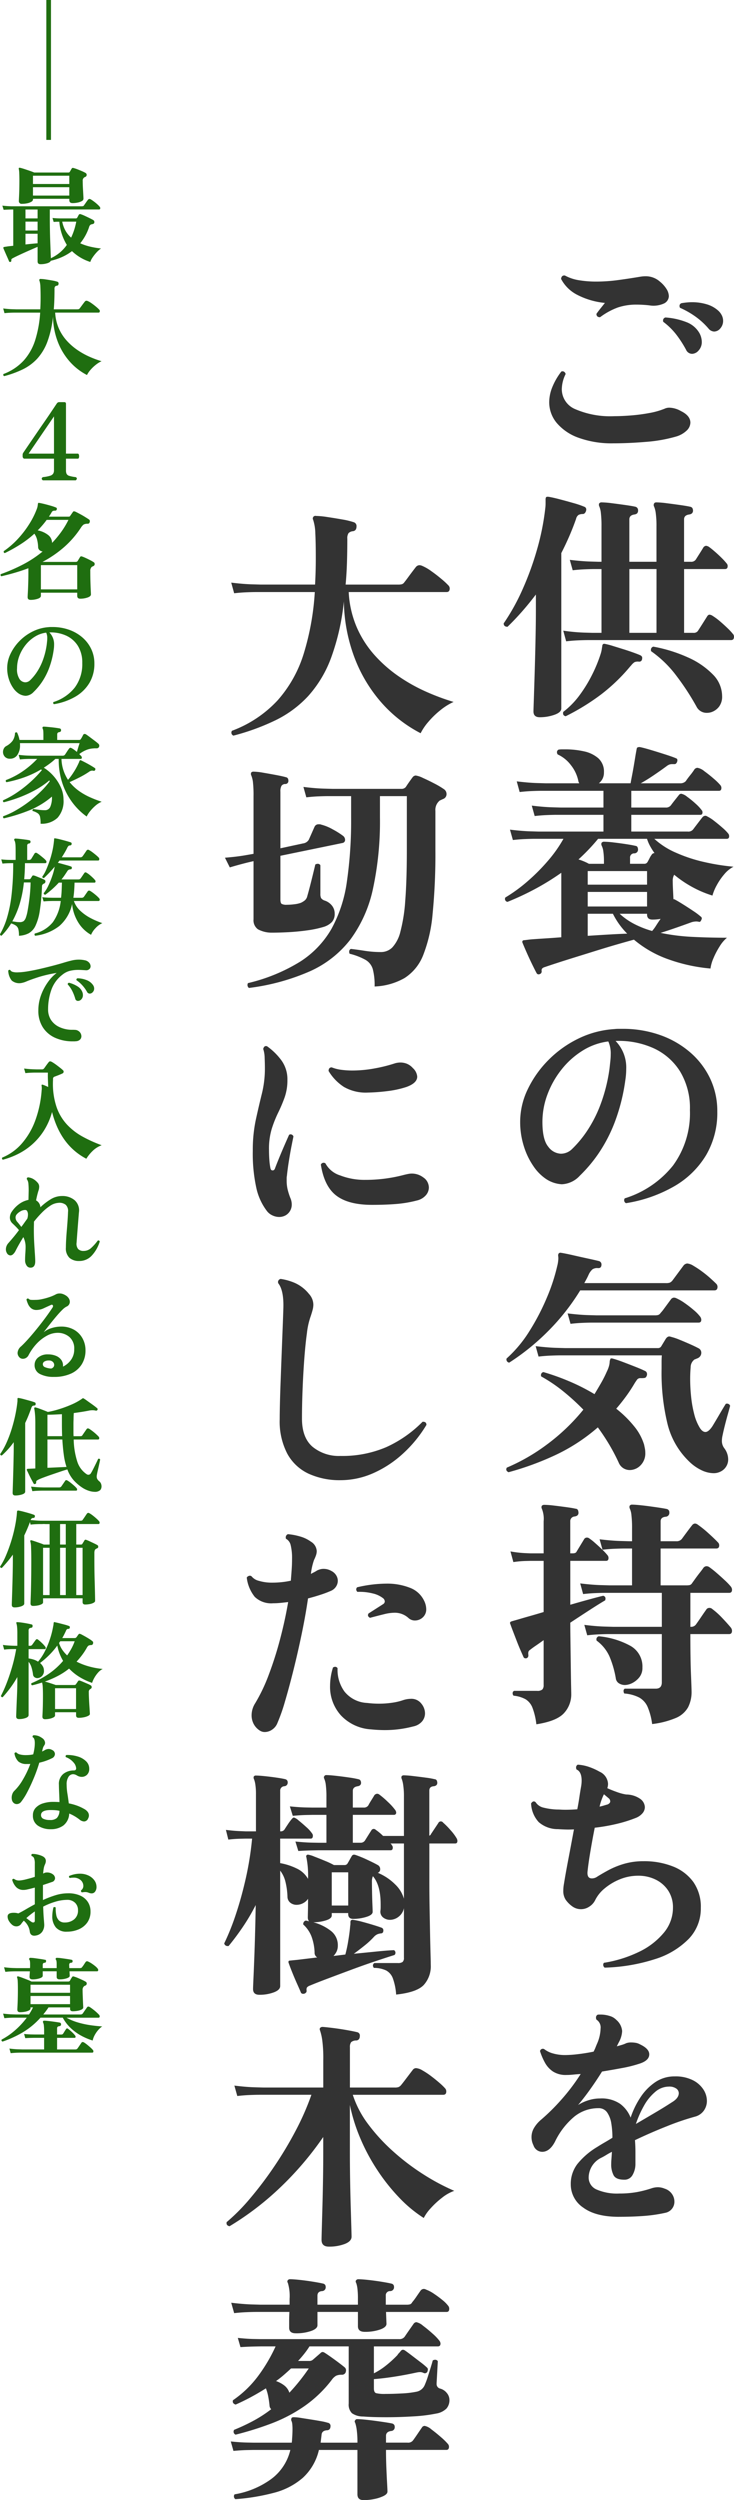
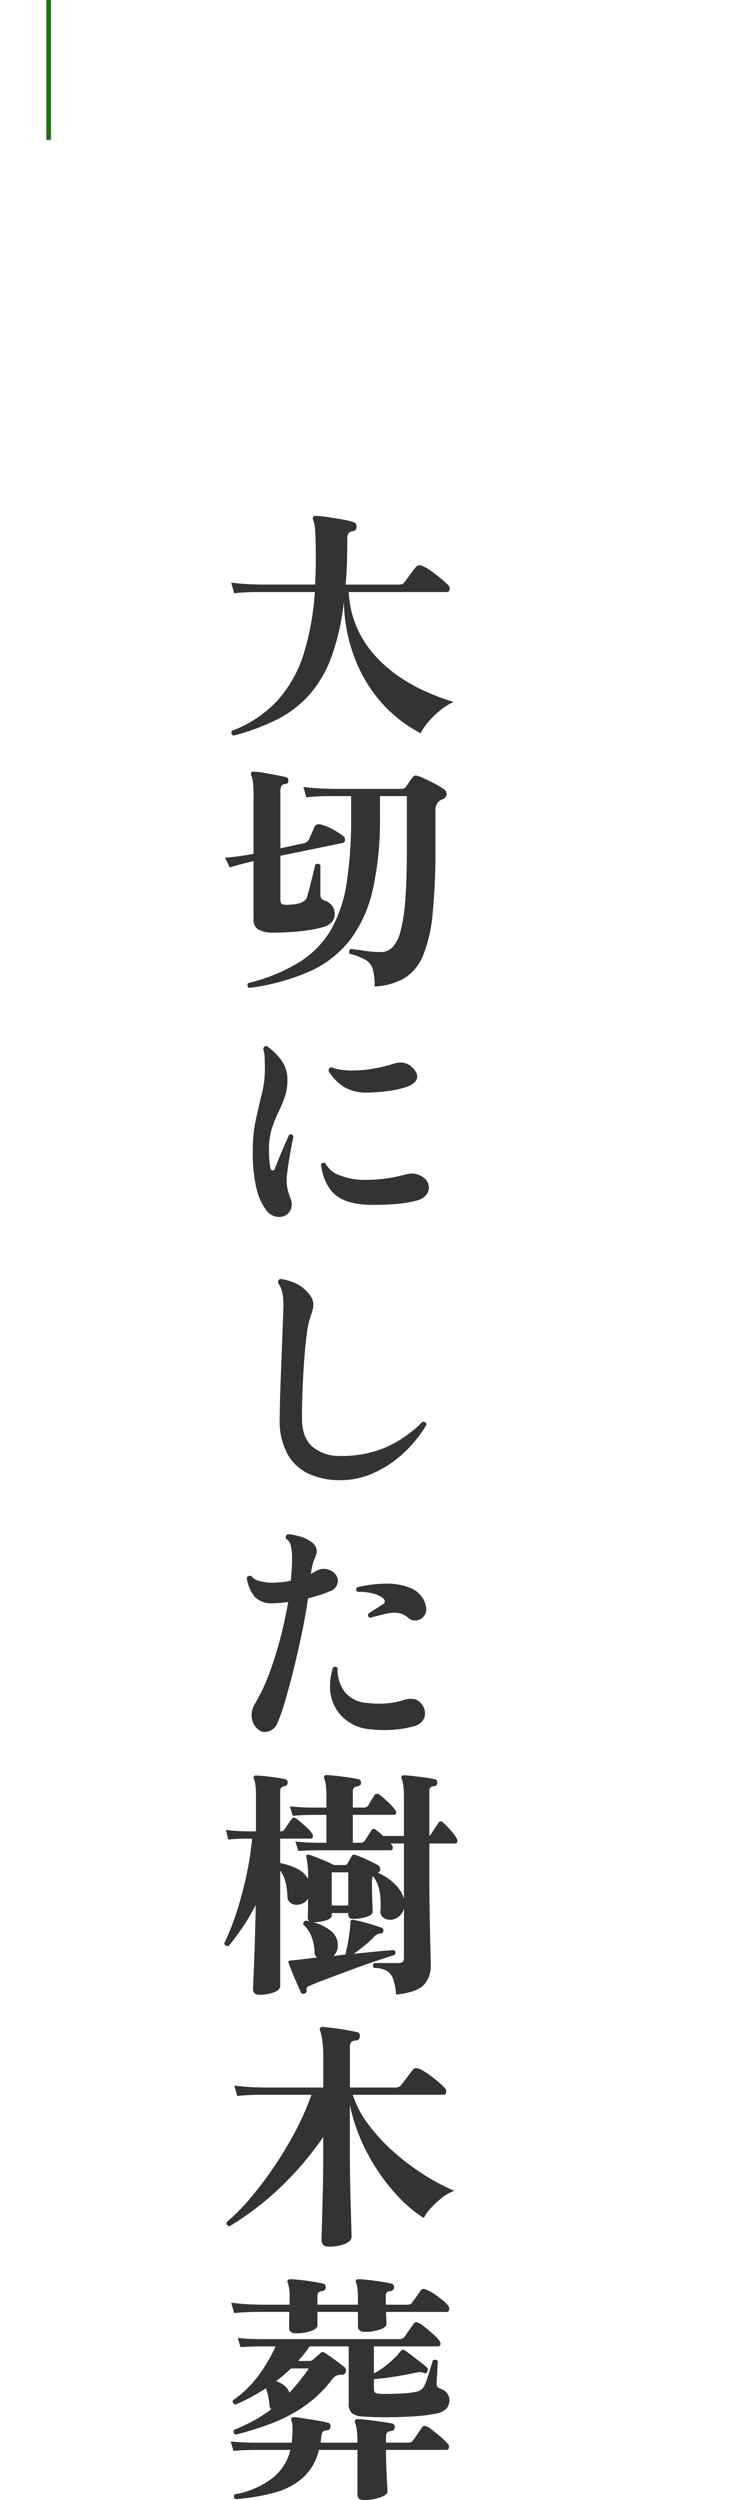
<svg xmlns="http://www.w3.org/2000/svg" width="157.596" height="536.108" viewBox="0 0 157.596 536.108">
  <g id="mv-text01" transform="translate(-537.053 -162)">
-     <path id="パス_299532" data-name="パス 299532" d="M-2.231,1.656q-.644,0-.644-.6V-2.07q-.805.345-1.852.805t-1.99.9q-.943.437-1.449.713a.883.883,0,0,0-.3.207A.377.377,0,0,0-8.51.828V.9a.252.252,0,0,1-.161.253.256.256,0,0,1-.115.023.236.236,0,0,1-.23-.161q-.115-.3-.368-.863T-9.878-.966q-.242-.552-.334-.782a.193.193,0,0,1,0-.184.179.179,0,0,1,.184-.115q.115-.023.264-.046l.311-.046q.276-.046.632-.081T-8.1-2.3v-7.774H-8.51l-.437.011q-.437.012-1.219.057l-.276-.9q.828.092,1.38.115l.552.023H6.555a1.308,1.308,0,0,0,.333-.035.378.378,0,0,0,.219-.2q.138-.184.425-.6t.426-.575a.394.394,0,0,1,.3-.161.572.572,0,0,1,.253.069,7.837,7.837,0,0,1,.667.448,9.588,9.588,0,0,1,.748.61,5,5,0,0,1,.541.552.506.506,0,0,1,.115.276q0,.3-.253.3H-.253v1.61q0,1.334.023,2.68T-.161-3.22Q-.115-2-.081-1.058T-.023.368A8.8,8.8,0,0,0,1.909-.851,8.417,8.417,0,0,0,3.4-2.484a11.448,11.448,0,0,1-1.61-4.968H1.438q-.357,0-.863.046L.322-8.257q.8.069,1.242.081L2-8.165H5.29a.362.362,0,0,0,.345-.161l.322-.6a.339.339,0,0,1,.437-.138,7.527,7.527,0,0,1,.909.368q.54.253,1.035.494t.725.38a.478.478,0,0,1,.253.414.423.423,0,0,1-.391.46l-.3.069a.771.771,0,0,0-.414.483,10.917,10.917,0,0,1-.84,1.944A11.3,11.3,0,0,1,6.279-2.829,11.974,11.974,0,0,0,8.464-2.1a18.559,18.559,0,0,0,2.277.38,5.827,5.827,0,0,0-1.012.909A8.962,8.962,0,0,0,8.9.253a3.647,3.647,0,0,0-.46.92A10.15,10.15,0,0,1,4.508-1.15,10.9,10.9,0,0,1,2.323.138,12.994,12.994,0,0,1-.046.92q-.138.345-.794.54A4.845,4.845,0,0,1-2.231,1.656Zm-4-12.949a.58.58,0,0,1-.667-.644q0-.138.034-.8t.058-1.622q.023-.954.023-1.92,0-.874-.034-1.576a4.316,4.316,0,0,0-.1-.909.3.3,0,0,1,.046-.253.689.689,0,0,1,.253,0q.322.069.885.253t1.162.391q.6.207.966.368h7.36a.31.31,0,0,0,.276-.138l.414-.713a.3.3,0,0,1,.391-.115,6.3,6.3,0,0,1,.782.253q.483.184.966.391a8.011,8.011,0,0,1,.805.391.489.489,0,0,1,.276.437.48.48,0,0,1-.368.46.146.146,0,0,1-.069.035.2.2,0,0,0-.092.058.8.8,0,0,0-.322.759q0,.759.046,1.564t.08,1.426q.035.621.035.828a.582.582,0,0,1-.345.483,2.9,2.9,0,0,1-.885.322,5.346,5.346,0,0,1-1.115.115q-.69,0-.69-.621v-.3h-7.8v.138a.607.607,0,0,1-.357.495,2.848,2.848,0,0,1-.9.333A5.346,5.346,0,0,1-6.233-11.293ZM3.933-14.858h-7.8v1.794h7.8Zm0-2.461h-7.8v1.771h7.8ZM4.324-4.048a13.8,13.8,0,0,0,1.1-3.427H2.415a6.544,6.544,0,0,0,.713,1.966A5.671,5.671,0,0,0,4.324-4.048Zm-7.2-.828h-2.6v2.3q1.564-.184,2.6-.253Zm0-2.6h-2.6v1.909h2.6Zm0-2.6h-2.6v1.909h2.6Zm-7.176,35.73a.3.3,0,0,1-.138-.46,11.239,11.239,0,0,0,4.335-2.886,11.962,11.962,0,0,0,2.472-4.4A24.863,24.863,0,0,0-2.323,12.04H-7.866q-.368,0-.943.023t-1.173.092l-.276-1.012q1.127.138,1.943.161l.817.023h5.2q.069-1.219.069-2.507,0-1.449-.046-2.335a4.5,4.5,0,0,0-.207-1.3.249.249,0,0,1,0-.253.245.245,0,0,1,.276-.115,7.946,7.946,0,0,1,1.069.1q.7.1,1.415.23a7.347,7.347,0,0,1,1.1.264.374.374,0,0,1,.253.391q0,.414-.345.46a.653.653,0,0,0-.414.184.867.867,0,0,0-.115.529q0,1.2-.035,2.277T.6,11.327H5.589a1.425,1.425,0,0,0,.357-.035.465.465,0,0,0,.241-.2q.115-.138.333-.437t.437-.587q.218-.287.31-.4a.46.46,0,0,1,.345-.184.724.724,0,0,1,.276.069,4.426,4.426,0,0,1,.851.494q.506.357.955.736a7.119,7.119,0,0,1,.656.609.418.418,0,0,1,.138.3q0,.345-.3.345H.9a9.685,9.685,0,0,0,.782,3.381,9.874,9.874,0,0,0,1.713,2.645,12.9,12.9,0,0,0,2.3,2A16.239,16.239,0,0,0,8.28,21.5a21.824,21.824,0,0,0,2.576.955,5.806,5.806,0,0,0-1.265.794,8.2,8.2,0,0,0-1.139,1.1,5.162,5.162,0,0,0-.724,1.069,12.763,12.763,0,0,1-3.875-3.082,13.923,13.923,0,0,1-2.5-4.336,15.729,15.729,0,0,1-.92-5.094A21.868,21.868,0,0,1-.782,18.3a11.215,11.215,0,0,1-2.162,3.6,10.492,10.492,0,0,1-3.082,2.288A21.619,21.619,0,0,1-10.051,25.656ZM-1.748,48q-.483-.368,0-.69a7.811,7.811,0,0,0,1.541-.288,1.207,1.207,0,0,0,.678-.46,1.34,1.34,0,0,0,.173-.7V43.354h-6.3a.367.367,0,0,1-.333-.161.592.592,0,0,1-.1-.322V42.48a.891.891,0,0,1,.115-.368l.391-.575q.391-.575,1.035-1.518l1.415-2.07q.77-1.127,1.552-2.254t1.426-2.082L.885,32.061q.4-.6.425-.621a.621.621,0,0,1,.552-.207H2.875q.345,0,.345.368V42.273H5.75q.184,0,.253.264a1.169,1.169,0,0,1,.012.541q-.058.276-.241.276H3.22v2.507a1.721,1.721,0,0,0,.138.759.945.945,0,0,0,.587.426,7.68,7.68,0,0,0,1.368.264q.253.138.242.322A.544.544,0,0,1,5.313,48Zm-3.059-5.727H.644V34.292Zm.437,31.36q-.644,0-.644-.575,0-.207.046-1.012t.081-1.955q.034-1.15.034-2.346v-.9q-1.4.529-2.852.954t-2.944.771a.328.328,0,0,1-.184-.276.306.306,0,0,1,.069-.184,38.079,38.079,0,0,0,4.6-1.99,24.231,24.231,0,0,0,4.37-2.863,1.285,1.285,0,0,1-.656-.276.891.891,0,0,1-.311-.69,7.486,7.486,0,0,0-.207-1.507,3.776,3.776,0,0,0-.6-1.345,21.684,21.684,0,0,1-2.956,2.265,33.465,33.465,0,0,1-3.392,1.9.3.3,0,0,1-.207-.437,18.022,18.022,0,0,0,3-2.6,21.385,21.385,0,0,0,2.461-3.2A17.254,17.254,0,0,0-2.99,53.991a3.226,3.226,0,0,0,.138-.586q.023-.218.046-.333a.281.281,0,0,1,.069-.207q.046-.069.207-.023h.023q.437.069,1.173.253t1.426.391a8.328,8.328,0,0,1,.989.345.268.268,0,0,1,.184.276.428.428,0,0,1-.092.276A.306.306,0,0,1,.92,54.5a1.767,1.767,0,0,0-.46.046q-.161.046-.345.345a3.816,3.816,0,0,1-.264.448q-.149.219-.287.449H3.818a.318.318,0,0,0,.3-.161l.575-.828a.3.3,0,0,1,.276-.161,1.719,1.719,0,0,1,.517.2q.4.2.92.483t1,.587q.483.3.759.483a.46.46,0,0,1,.184.391.73.73,0,0,1-.046.207.408.408,0,0,1-.391.322,1.716,1.716,0,0,0-.885.161,2.44,2.44,0,0,0-.563.621A20.336,20.336,0,0,1,2.7,62.42a24.092,24.092,0,0,1-4.519,3.07H5.336a.452.452,0,0,0,.414-.23l.46-.759a.328.328,0,0,1,.276-.207.533.533,0,0,1,.1.012,1.063,1.063,0,0,1,.126.035q.322.115.771.322t.9.437a7.552,7.552,0,0,1,.725.414.458.458,0,0,1,.276.437.475.475,0,0,1-.345.46l-.184.092a.535.535,0,0,0-.138.092,1.148,1.148,0,0,0-.276.874q0,1.265.034,2.369t.069,1.806q.034.7.035.816,0,.414-.724.667a4.748,4.748,0,0,1-1.576.253q-.644,0-.644-.621v-.667h-7.8v.667q0,.414-.7.644A4.807,4.807,0,0,1-4.37,73.633ZM5.635,66.181h-7.8v5.2h7.8ZM.23,61.42a22.516,22.516,0,0,0,1.932-2.312,17.781,17.781,0,0,0,1.587-2.633H-.92q-.437.6-.92,1.161t-1.012,1.093A5.22,5.22,0,0,1-.587,59.741,2.122,2.122,0,0,1,.23,61.42ZM.644,96a.308.308,0,0,1-.115-.46,9.422,9.422,0,0,0,4.577-3.105,8.385,8.385,0,0,0,1.61-5.267,6.713,6.713,0,0,0-.932-3.657A5.814,5.814,0,0,0,3.266,81.3a8.044,8.044,0,0,0-3.611-.69A3.607,3.607,0,0,1,.667,83.281q0,.253-.023.529t-.069.575a18.1,18.1,0,0,1-1.024,4,14.431,14.431,0,0,1-1.529,2.921A13.654,13.654,0,0,1-3.749,93.4a2.451,2.451,0,0,1-1.7.805,2.99,2.99,0,0,1-1.541-.529,4.447,4.447,0,0,1-1.161-1.2,6.919,6.919,0,0,1-.909-1.9,7.632,7.632,0,0,1-.345-2.311,7.089,7.089,0,0,1,.724-3.082,10.11,10.11,0,0,1,1.966-2.771,10.347,10.347,0,0,1,2.852-2.036,9.042,9.042,0,0,1,3.4-.9,3.058,3.058,0,0,1,.379-.023H.3a10.574,10.574,0,0,1,3.576.587,8.857,8.857,0,0,1,2.864,1.645,7.564,7.564,0,0,1,1.9,2.484,7.186,7.186,0,0,1,.678,3.128,7.935,7.935,0,0,1-1.058,4.129,8.44,8.44,0,0,1-3,2.944A13.329,13.329,0,0,1,.644,96Zm-5.152-5.106a10.486,10.486,0,0,0,1.38-1.633,12.273,12.273,0,0,0,1.311-2.507,15.681,15.681,0,0,0,.9-3.519q.046-.391.081-.736t.035-.621a2.742,2.742,0,0,0-.23-1.219,6,6,0,0,0-2.426.863,7.747,7.747,0,0,0-2,1.783,8.64,8.64,0,0,0-1.345,2.369,7.413,7.413,0,0,0-.483,2.622,3.758,3.758,0,0,0,.552,2.346,1.562,1.562,0,0,0,1.2.667A1.508,1.508,0,0,0-4.508,90.894Zm2.277,30.739a6.921,6.921,0,0,0-.115-1.461,1.292,1.292,0,0,0-.483-.771,3.731,3.731,0,0,0-1.127-.506.256.256,0,0,1-.023-.115.31.31,0,0,1,.207-.3q.552.092,1.219.173a10.407,10.407,0,0,0,1.242.08,1.2,1.2,0,0,0,1.173-.759,4.955,4.955,0,0,0,.345-2.024v-.138a17.857,17.857,0,0,1-4.841,2.944,36.6,36.6,0,0,1-5.486,1.725.387.387,0,0,1-.172-.23.226.226,0,0,1,.057-.23,16.381,16.381,0,0,0,2.714-1.265,26.58,26.58,0,0,0,2.749-1.817A26.267,26.267,0,0,0-2.266,114.8a18.082,18.082,0,0,0,1.99-2.254l-.069-.207a17.854,17.854,0,0,1-3.024,2.07,27.23,27.23,0,0,1-3.37,1.552,30.032,30.032,0,0,1-3.381,1.069.281.281,0,0,1-.138-.437,18.636,18.636,0,0,0,2.933-1.633,25.944,25.944,0,0,0,2.9-2.265,24.1,24.1,0,0,0,2.473-2.565l-.184-.138a20.752,20.752,0,0,1-3.622,1.7,25.9,25.9,0,0,1-3.784,1.035.308.308,0,0,1-.115-.46,16.819,16.819,0,0,0,3.749-1.99,19.109,19.109,0,0,0,2.944-2.542H-4.543q-.38,0-.954.023t-1.173.092l-.276-.989q1.15.138,1.966.161l.816.023H2.484a.6.6,0,0,0,.529-.23q.138-.207.437-.667a6.79,6.79,0,0,1,.437-.621.382.382,0,0,1,.3-.184.724.724,0,0,1,.253.092,3.827,3.827,0,0,1,.529.333q.3.219.6.472.115-.437.3-1.035t.276-.851H-6.67a1.17,1.17,0,0,1,.023.23q0,.115,0,.23a3.542,3.542,0,0,1-.563,2.059,1.807,1.807,0,0,1-1.576.816,1.4,1.4,0,0,1-1.15-.449,1.509,1.509,0,0,1-.368-.978,1.623,1.623,0,0,1,.173-.736A1.224,1.224,0,0,1-9.637,105a4.237,4.237,0,0,0,1.391-1.15,3.14,3.14,0,0,0,.517-1.656.3.3,0,0,1,.276-.161.249.249,0,0,1,.184.069,6.629,6.629,0,0,1,.311.782,5.831,5.831,0,0,1,.2.782h5.129v-1.012q0-.506-.023-.851a1.509,1.509,0,0,0-.138-.575.349.349,0,0,1-.023-.276.257.257,0,0,1,.253-.138q.253,0,.724.046t1.012.1q.541.058,1.012.127t.7.115a.348.348,0,0,1,.276.345.387.387,0,0,1-.368.437q-.46.069-.46.483v1.2H6.026a.382.382,0,0,0,.391-.207,4.292,4.292,0,0,0,.264-.437q.149-.276.219-.437a.39.39,0,0,1,.322-.207.609.609,0,0,1,.3.092q.345.23.851.609l1.012.759q.506.379.805.656a.572.572,0,0,1,.184.414.757.757,0,0,1-.046.23.532.532,0,0,1-.506.322H9.453a2.967,2.967,0,0,0-.368.023,4.585,4.585,0,0,0-1.645.4,6.337,6.337,0,0,0-1.368.817l.253.253a2,2,0,0,1,.184.207.376.376,0,0,1,.115.276q0,.3-.253.3H2.254a8.482,8.482,0,0,0,.426,2.45,9.086,9.086,0,0,0,.977,2.035,13.335,13.335,0,0,0,1.2-1.621,14.276,14.276,0,0,0,1.035-1.875q.069-.138.126-.276t.1-.276a.206.206,0,0,1,.115-.138.244.244,0,0,1,.207,0q.3.138.9.449t1.185.655q.586.345.885.552.184.115.092.391a.512.512,0,0,1-.126.161.219.219,0,0,1-.2.046q-.115-.023-.207-.035a1.319,1.319,0,0,0-.161-.011,1.235,1.235,0,0,0-.667.276,18.946,18.946,0,0,1-2.059,1.2q-1.138.575-2.081.989A10.145,10.145,0,0,0,6,114.6,13.686,13.686,0,0,0,8.4,115.964a24.508,24.508,0,0,0,2.484.954,5,5,0,0,0-1.357.863,9.157,9.157,0,0,0-1.139,1.184,5.574,5.574,0,0,0-.724,1.127,13.938,13.938,0,0,1-2.887-2.771A14.452,14.452,0,0,1,2.53,113.2a15.918,15.918,0,0,1-.874-5.463H.943a15.2,15.2,0,0,1-1.208,1q-.633.471-1.277.885A9.359,9.359,0,0,1,.632,111.5a9.5,9.5,0,0,1,1.507,2.381,6.332,6.332,0,0,1,.552,2.553,5.34,5.34,0,0,1-1.276,3.922A4.932,4.932,0,0,1-2.231,121.633Zm-4.646,24.023A5.762,5.762,0,0,0-7,144.276a1.363,1.363,0,0,0-.483-.759,3.573,3.573,0,0,0-1.07-.506,14.24,14.24,0,0,1-2.047,2.622h-.046a.262.262,0,0,1-.219-.1.35.35,0,0,1-.08-.218,16.132,16.132,0,0,0,1.483-3.45,28.335,28.335,0,0,0,.989-4.91,56.967,56.967,0,0,0,.356-6.866H-8.51l-.587.012q-.586.012-1.323.081l-.253-.9q.9.092,1.53.1l.632.012h.92v-1.817q0-.828-.023-1.265a4,4,0,0,0-.081-.679,1.756,1.756,0,0,0-.172-.449.249.249,0,0,1,0-.253.247.247,0,0,1,.23-.115,8.9,8.9,0,0,1,.908.069q.61.069,1.219.149a8.826,8.826,0,0,1,.885.149.289.289,0,0,1,.23.3.347.347,0,0,1-.322.391.411.411,0,0,0-.391.437V129.4h.391a.551.551,0,0,0,.483-.23l.69-1.127a.343.343,0,0,1,.3-.184.373.373,0,0,1,.23.069,5.938,5.938,0,0,1,.656.46q.379.3.736.6a3.966,3.966,0,0,1,.541.529.506.506,0,0,1,.115.276q0,.3-.276.3H-5.589q0,.92-.046,1.783t-.115,1.668h1.035a.4.4,0,0,0,.368-.184l.3-.483a.281.281,0,0,1,.253-.161,2.335,2.335,0,0,1,.61.184q.471.184,1,.4t.782.356a.362.362,0,0,1,.207.368.458.458,0,0,1-.276.437.5.5,0,0,0-.184.092.564.564,0,0,0-.276.529,44.165,44.165,0,0,1-.483,5.267,11.332,11.332,0,0,1-.92,3.174,3.585,3.585,0,0,1-1.449,1.6A4.954,4.954,0,0,1-6.877,145.656Zm3.5,0a.3.3,0,0,1-.161-.276.336.336,0,0,1,.069-.207A7.254,7.254,0,0,0,.4,142.747,9.639,9.639,0,0,0,2.093,138.2H.345l-.6.012q-.6.012-1.334.081l-.276-.9q.92.092,1.564.1l.644.012H2.162q.092-.736.127-1.541t.057-1.7H1.679a19.621,19.621,0,0,1-2.9,2.6q-.345-.046-.345-.345a7.381,7.381,0,0,0,1-1.61,19.134,19.134,0,0,0,.84-2.07,13.459,13.459,0,0,0,.529-2,29.934,29.934,0,0,1-2.3,2.438h-.046q-.322,0-.322-.3a7.491,7.491,0,0,0,.805-1.426q.391-.874.747-1.921a20.693,20.693,0,0,0,.6-2.116,16.4,16.4,0,0,0,.334-2.013q.023-.161.035-.3t.011-.276a.187.187,0,0,1,.046-.138.21.21,0,0,1,.161-.023,9.581,9.581,0,0,1,1.024.207q.655.161,1.311.345t1,.3a.289.289,0,0,1,.23.3.327.327,0,0,1-.3.368.548.548,0,0,0-.38.115,1.361,1.361,0,0,0-.264.391q-.253.529-.552,1.035t-.621,1.012H6.256a.6.6,0,0,0,.552-.253q.138-.184.426-.609t.4-.587a.382.382,0,0,1,.3-.184.434.434,0,0,1,.138.023.58.58,0,0,1,.138.069,5.906,5.906,0,0,1,.713.471q.414.311.794.633a5.862,5.862,0,0,1,.563.529.428.428,0,0,1,.092.276q0,.322-.253.322H1.84l-.368.483q.414.092.943.242t1.035.287q.506.138.805.253a.276.276,0,0,1,.23.276q0,.345-.3.345a1.2,1.2,0,0,0-.38.092.833.833,0,0,0-.31.322q-.3.46-.6.9t-.644.851H5.865a.575.575,0,0,0,.506-.23q.138-.184.4-.575t.379-.552a.281.281,0,0,1,.253-.161.4.4,0,0,1,.253.092,4.345,4.345,0,0,1,.621.437q.368.3.7.621a5.422,5.422,0,0,1,.494.529.4.4,0,0,1,.092.253q0,.276-.23.276H5.06q-.023.874-.081,1.691t-.173,1.553H6.555a.6.6,0,0,0,.529-.23l.782-1.127a.382.382,0,0,1,.3-.184.573.573,0,0,1,.253.069,8.917,8.917,0,0,1,1.058.771,7.475,7.475,0,0,1,.874.816.506.506,0,0,1,.115.276q0,.3-.276.3H4.922A5.045,5.045,0,0,0,6.291,140.3a9.984,9.984,0,0,0,2.231,1.576,16.971,16.971,0,0,0,2.5,1.07,4.483,4.483,0,0,0-1.472,1.092,4.534,4.534,0,0,0-.943,1.415,7.462,7.462,0,0,1-2.714-2.588,9.143,9.143,0,0,1-1.357-4.013,8.574,8.574,0,0,1-2.749,4.715A10.449,10.449,0,0,1-3.381,145.656Zm-3.4-2.921a1.444,1.444,0,0,0,.92-.23,1.857,1.857,0,0,0,.483-.805,8.619,8.619,0,0,0,.357-1.426q.172-.943.322-2.059t.23-2.174q.08-1.058.08-1.817H-5.819A24.276,24.276,0,0,1-6.774,139a19.143,19.143,0,0,1-1.53,3.577q.276.023.713.092A5.189,5.189,0,0,0-6.785,142.735ZM5.336,168.276a2.274,2.274,0,0,1-.322.023H4.692a9.056,9.056,0,0,1-3.818-.77,6.058,6.058,0,0,1-2.634-2.254,6.513,6.513,0,0,1-.955-3.6,9.383,9.383,0,0,1,.587-3.3,11.59,11.59,0,0,1,1.495-2.817,8.809,8.809,0,0,1,1.852-1.932,27.842,27.842,0,0,0-3.91.9q-1.564.506-2.484.885a4.843,4.843,0,0,1-1.311.4,2.519,2.519,0,0,1-1.944-.552,3.558,3.558,0,0,1-.748-2.116.279.279,0,0,1,.184-.161.3.3,0,0,1,.23,0,.89.89,0,0,0,.564.425,3.384,3.384,0,0,0,.886.1q.161,0,.345-.011t.368-.012a18.973,18.973,0,0,0,1.909-.253q1.2-.207,2.576-.529t2.691-.667q1.311-.345,2.277-.644.92-.276,1.668-.449A6.58,6.58,0,0,1,6,150.773a6.027,6.027,0,0,1,1.265.138,1.606,1.606,0,0,1,.931.518,1.213,1.213,0,0,1,.311.771.837.837,0,0,1-.265.609,1.012,1.012,0,0,1-.793.242L6.613,153q-.4-.023-.794-.023a7.587,7.587,0,0,0-1.748.2,4.158,4.158,0,0,0-1.633.839,7.049,7.049,0,0,0-2.38,3.3A12.429,12.429,0,0,0-.621,161.4a4.078,4.078,0,0,0,.644,2.335,4.3,4.3,0,0,0,1.748,1.483,6.435,6.435,0,0,0,2.484.6h.368q.3,0,.609.023a1.209,1.209,0,0,1,.541.161,1.372,1.372,0,0,1,.759,1.2,1.012,1.012,0,0,1-.3.724A1.342,1.342,0,0,1,5.336,168.276ZM5.2,159.122a9.557,9.557,0,0,0-.587-1.529,6.311,6.311,0,0,0-1.023-1.507q0-.345.322-.345a6.351,6.351,0,0,1,1.84.805,2.438,2.438,0,0,1,1.012,1.265,1.737,1.737,0,0,1,.092.552,1.268,1.268,0,0,1-.333.92.976.976,0,0,1-.7.345A.6.6,0,0,1,5.2,159.122Zm2.53-1.449a7.541,7.541,0,0,0-.943-1.323,7.042,7.042,0,0,0-1.311-1.161l-.023-.092a.307.307,0,0,1,.253-.322,5.462,5.462,0,0,1,1.909.38,2.949,2.949,0,0,1,1.357,1,1.341,1.341,0,0,1,.3.828,1.079,1.079,0,0,1-.3.759.875.875,0,0,1-.644.322A.681.681,0,0,1,7.728,157.673Zm-18.055,36.006a.3.3,0,0,1-.138-.46,11.231,11.231,0,0,0,4.209-3.024,15.777,15.777,0,0,0,2.886-4.945A23.614,23.614,0,0,0-2,178.729a1.066,1.066,0,0,0,.023-.207q0-.092,0-.184,0-.184-.012-.3a1.454,1.454,0,0,0-.035-.207A.571.571,0,0,1-2,177.625a.182.182,0,0,1,.23-.023,3.268,3.268,0,0,1,.471.173q.357.149.7.31-.023-.736-.057-1.518T-.667,175h-2.7q-.38,0-.955.023t-1.173.092l-.276-.989q1.127.138,1.955.161l.828.023h1.035a.551.551,0,0,0,.483-.23q.092-.115.276-.38t.391-.54q.207-.276.322-.414a.414.414,0,0,1,.322-.161,1.3,1.3,0,0,1,.506.219,9.639,9.639,0,0,1,.817.552q.448.334.851.655a7.743,7.743,0,0,1,.61.529.416.416,0,0,1-.115.621q-.184.092-.541.242t-.7.276l-.529.2a.458.458,0,0,0-.3.46q0,.207-.012.425t-.011.4a15.506,15.506,0,0,0,.793,5.256,10.638,10.638,0,0,0,2.231,3.726,13.465,13.465,0,0,0,3.335,2.576,29.191,29.191,0,0,0,4.106,1.852A5.4,5.4,0,0,0,8.9,191.839a8.369,8.369,0,0,0-1.311,1.633q-5.543-2.9-7.36-10.028a14.592,14.592,0,0,1-1.771,4.036,13.907,13.907,0,0,1-2.564,2.979,14.157,14.157,0,0,1-3.036,2.024A17.038,17.038,0,0,1-10.327,193.679Zm5.934,23.149a.973.973,0,0,1-.862-.483,1.957,1.957,0,0,1-.311-1.081q0-.667.057-1.507t.057-1.392a4.587,4.587,0,0,0-.126-1.092,5.185,5.185,0,0,0-.357-1q-1.035,1.679-1.656,2.921a2.525,2.525,0,0,1-.529.736.891.891,0,0,1-.6.276.909.909,0,0,1-.759-.529,1.49,1.49,0,0,1-.207-.782,1.934,1.934,0,0,1,.138-.7,2.057,2.057,0,0,1,.414-.656q.529-.6,1.058-1.23t1.2-1.529a9.484,9.484,0,0,0-.655-.725q-.356-.356-.747-.725a1.667,1.667,0,0,1-.552-1.242A2.281,2.281,0,0,1-8.4,204.8a6.486,6.486,0,0,1,1.541-1.6,5.14,5.14,0,0,1,2.024-.909l.046-2q0-.782-.057-1.426A1.957,1.957,0,0,0-5.2,197.83q0-.368.322-.368a2.82,2.82,0,0,1,1.138.391,3.779,3.779,0,0,1,.817.69,1.285,1.285,0,0,1,.391.943,2.719,2.719,0,0,1-.184.92,18.483,18.483,0,0,0-.483,2,1.76,1.76,0,0,1,.656.621,1.762,1.762,0,0,1,.264.851,12.648,12.648,0,0,1,2.231-1.725,4.624,4.624,0,0,1,2.415-.69,4.051,4.051,0,0,1,2.714.9A2.916,2.916,0,0,1,6,204.983q-.069.851-.161,2t-.184,2.346q-.092,1.2-.161,2.162a1.8,1.8,0,0,0,.334,1.334,1.533,1.533,0,0,0,1.184.414,2.344,2.344,0,0,0,1.6-.621,10.6,10.6,0,0,0,1.437-1.61A.16.16,0,0,0,10.12,211a.1.1,0,0,1,.046-.012.276.276,0,0,1,.3.253,7.693,7.693,0,0,1-1.69,2.979A3.6,3.6,0,0,1,6.049,215.4a3.081,3.081,0,0,1-2.07-.667A2.792,2.792,0,0,1,3.2,212.5q0-.713.057-1.7t.149-2.07q.092-1.081.161-2.093t.092-1.771a1.822,1.822,0,0,0-.494-1.518,2.152,2.152,0,0,0-1.622-.414,3.544,3.544,0,0,0-1.679.6,10.374,10.374,0,0,0-1.771,1.449,22.3,22.3,0,0,0-1.748,1.978q0,.391-.011.805t-.012.851q0,1.587.081,2.967t.149,2.38q.069,1,.069,1.484Q-3.381,216.828-4.393,216.828Zm-1.978-8.74q.3-.391.609-.828t.679-.943a3.043,3.043,0,0,0,.138-.874,1.506,1.506,0,0,0-.15-.7.464.464,0,0,0-.425-.288,2.04,2.04,0,0,0-1.1.334,2.933,2.933,0,0,0-.759.632,1.036,1.036,0,0,0-.23.644,1.437,1.437,0,0,0,.368.943q.207.23.425.506T-6.371,208.088ZM.621,240.253a6.276,6.276,0,0,1-2.99-.621,2.089,2.089,0,0,1-1.15-1.978,2.025,2.025,0,0,1,.759-1.564A3.173,3.173,0,0,1-.6,235.423a4.308,4.308,0,0,1,1.668.311,2.6,2.6,0,0,1,1.161.9,2.076,2.076,0,0,1,.345,1.415,4.529,4.529,0,0,0,1.713-1.437,3.758,3.758,0,0,0,.7-2.288,3.25,3.25,0,0,0-1.047-2.645A3.833,3.833,0,0,0,1.4,230.8a4.826,4.826,0,0,0-2.3.632,8.638,8.638,0,0,0-2.2,1.725A10.936,10.936,0,0,0-4.83,235.63a1.414,1.414,0,0,1-.529.552,1.288,1.288,0,0,1-.644.184A1.008,1.008,0,0,1-6.831,236a1.347,1.347,0,0,1-.345-.874,1.957,1.957,0,0,1,.759-1.426q.6-.552,1.369-1.4t1.587-1.84q.816-.989,1.575-1.978T-.54,226.66q.586-.828.908-1.334a.572.572,0,0,0,.069-.253.29.29,0,0,0-.127-.264A.3.3,0,0,0,0,224.82q-.713.322-1.529.7a3.688,3.688,0,0,1-1.553.38,1.762,1.762,0,0,1-1.173-.368,2.439,2.439,0,0,1-.667-.886,6.014,6.014,0,0,1-.345-.977.313.313,0,0,1,.172-.2.3.3,0,0,1,.241-.012.845.845,0,0,0,.644.276,8.308,8.308,0,0,0,.874,0h.161A6.23,6.23,0,0,0-2,223.59a14.28,14.28,0,0,0,1.552-.414,8.9,8.9,0,0,0,1.461-.61,1.541,1.541,0,0,1,.414-.161,1.9,1.9,0,0,1,.414-.046,2.01,2.01,0,0,1,.7.115,3.239,3.239,0,0,1,.54.253,2.023,2.023,0,0,1,.725.656,1.388,1.388,0,0,1,.241.747,1.12,1.12,0,0,1-.736,1.058,3.761,3.761,0,0,0-.874.678q-.506.494-1.092,1.173T.2,228.419q-.564.7-1.035,1.311t-.748.954a4.975,4.975,0,0,1,1.714-.9,6.753,6.753,0,0,1,2.036-.322,5.464,5.464,0,0,1,2.783.678,4.76,4.76,0,0,1,1.817,1.84,5.245,5.245,0,0,1,.644,2.588,5.541,5.541,0,0,1-.793,2.967,5.262,5.262,0,0,1-2.3,2A8.59,8.59,0,0,1,.621,240.253Zm-.6-1.794a.884.884,0,0,0,.506-.311.779.779,0,0,0,.161-.471.917.917,0,0,0-.287-.644,1.144,1.144,0,0,0-.863-.3,1.752,1.752,0,0,0-.943.219.666.666,0,0,0-.345.587.687.687,0,0,0,.471.632A3.945,3.945,0,0,0,.023,238.459Zm10.35,26.208a1.663,1.663,0,0,1-.966.23,4.22,4.22,0,0,1-1.265-.219,5.932,5.932,0,0,1-1.38-.655,9.758,9.758,0,0,1-1.9-1.622,7.235,7.235,0,0,1-1.345-2.311q-.575.161-1.46.46t-1.829.621q-.943.322-1.713.609t-1.116.449q-.3.161-.437.253a.385.385,0,0,0-.138.345v.092a.268.268,0,0,1-.184.276.353.353,0,0,1-.138.046.281.281,0,0,1-.253-.161q-.161-.3-.449-.839t-.552-1.1q-.265-.564-.425-.885a.239.239,0,0,1,0-.207q.023-.046.184-.092l1.633-.069v-9.752q0-1.219-.081-2a10.352,10.352,0,0,0-.149-1.081q-.046-.161.046-.207a.24.24,0,0,1,.253-.046,6.813,6.813,0,0,1,.77.242q.471.173.977.368t.874.356a20.573,20.573,0,0,0,2.564-.644,25.672,25.672,0,0,0,2.461-.92,13.207,13.207,0,0,0,1.967-1.035,2.424,2.424,0,0,0,.207-.138l.184-.138a.393.393,0,0,1,.184-.069.284.284,0,0,1,.161.069,6.32,6.32,0,0,1,.587.391q.379.276.84.6t.839.609q.379.287.587.471a.317.317,0,0,1,.115.207.393.393,0,0,1-.069.184.322.322,0,0,1-.391.115,2.786,2.786,0,0,0-.667-.069q-.161,0-.311.012t-.288.035q-.782.161-1.656.3t-1.748.253q-.023.345-.035.69t-.011.667q-.023.506-.023.978t0,.931q0,.437,0,.863t.023.839h1.38a1.173,1.173,0,0,0,.322-.034.384.384,0,0,0,.207-.2l.874-1.265a.382.382,0,0,1,.3-.184,1.007,1.007,0,0,1,.448.207q.311.207.69.506t.7.6q.322.3.483.483a.506.506,0,0,1,.115.276q0,.322-.276.322H4.876a16.7,16.7,0,0,0,.782,4.772A5.131,5.131,0,0,0,7.636,261.1a.713.713,0,0,0,.391.138.66.66,0,0,0,.552-.345q.23-.368.54-.989t.6-1.208q.287-.586.4-.862a.371.371,0,0,1,.161-.046.268.268,0,0,1,.276.184q-.046.276-.184.909t-.288,1.276q-.15.644-.219,1.035-.023.115-.035.207a1.681,1.681,0,0,0-.011.207,1.1,1.1,0,0,0,.138.575,1.87,1.87,0,0,0,.414.46,1.216,1.216,0,0,1,.368.495,1.566,1.566,0,0,1,.115.586,1.318,1.318,0,0,1-.115.552A.826.826,0,0,1,10.373,264.667Zm-18.032,1.012q-.575,0-.575-.552,0-.092.023-.782t.057-1.783q.034-1.092.069-2.369t.057-2.53Q-8,256.41-8,255.4v-1.15a17.069,17.069,0,0,1-2.553,2.852q-.345,0-.345-.322a15.15,15.15,0,0,0,1.357-2.438,25.454,25.454,0,0,0,1.092-2.9q.471-1.518.782-3t.449-2.771a2.056,2.056,0,0,0,.023-.288v-.357a.571.571,0,0,1,.023-.207q.046-.069.253-.046a10.873,10.873,0,0,1,1.081.242q.644.173,1.3.356t1.069.345q.184.069.184.368-.046.3-.253.3a.974.974,0,0,0-.425.1.782.782,0,0,0-.241.379q-.3.851-.633,1.679t-.7,1.587v14.72q0,.391-.678.609A4.661,4.661,0,0,1-7.659,265.679Zm10.1-12.006h-3.2v6.072l4.094-.184a14.072,14.072,0,0,1-.575-2.542Q2.553,255.559,2.438,253.673Zm-3.2-5.313v4.6H2.392q-.023-.6-.035-1.23t-.012-1.3v-2.185q-.828.046-1.622.081T-.759,248.36ZM-4,264.759l-.276-.989q1.127.138,1.944.161l.816.023H1.725a.575.575,0,0,0,.506-.23l.805-1.173a.281.281,0,0,1,.253-.161.4.4,0,0,1,.253.092,5.347,5.347,0,0,1,.656.449q.4.311.782.655a4.886,4.886,0,0,1,.541.552.4.4,0,0,1,.092.253q0,.253-.23.253H-1.9q-.38,0-.943.023T-4,264.759Zm-3.818,24.92q-.6,0-.6-.552,0-.092.023-.782t.058-1.771q.034-1.081.069-2.358t.057-2.518q.023-1.242.023-2.254v-1.081q-.552.782-1.15,1.495t-1.219,1.357H-10.6a.3.3,0,0,1-.322-.3,14.054,14.054,0,0,0,1.242-2.334q.575-1.346,1.058-2.852t.8-2.99a26.373,26.373,0,0,0,.46-2.772l.069-.828a.185.185,0,0,1,.092-.184.313.313,0,0,1,.207-.046q.437.069,1.058.23t1.253.345q.632.184,1.046.345a.285.285,0,0,1,.184.3.432.432,0,0,1-.081.253.253.253,0,0,1-.218.115.583.583,0,0,0-.391.1,1.1,1.1,0,0,0-.23.357q.391.023,1.081.081t1.4.057H6.3a1.172,1.172,0,0,0,.322-.035.384.384,0,0,0,.207-.2q.161-.207.46-.655t.414-.609a.382.382,0,0,1,.3-.184.434.434,0,0,1,.138.023.581.581,0,0,1,.138.069,5.337,5.337,0,0,1,.713.483q.414.322.794.667a4.885,4.885,0,0,1,.54.552.4.4,0,0,1,.115.3q0,.3-.253.3H5.428V276.2H6.463a.3.3,0,0,0,.276-.161q.069-.115.207-.333t.23-.38a.273.273,0,0,1,.368-.138,7.685,7.685,0,0,1,.747.311q.472.218.932.437t.736.38a.36.36,0,0,1,.184.322.335.335,0,0,1-.23.368.5.5,0,0,0-.184.092.593.593,0,0,0-.333.333,1.827,1.827,0,0,0-.08.609v1.265q0,.943.011,2.093t.046,2.323q.034,1.173.057,2.174t.035,1.645q.011.644.011.736,0,.23-.333.414a2.76,2.76,0,0,1-.828.276,5.335,5.335,0,0,1-.978.092q-.552,0-.552-.529v-.8H-1.7v.874q0,.23-.333.4a3,3,0,0,1-.828.265,5.338,5.338,0,0,1-.977.092q-.552,0-.552-.529,0-.207.046-1.437t.08-3.232q.034-2,.035-4.485,0-1.84-.046-2.841a5.181,5.181,0,0,0-.161-1.3.19.19,0,0,1,.023-.207.262.262,0,0,1,.23-.046q.253.069.759.241t1.035.357q.529.184.851.322H-.3v-4.393h-.9a3.949,3.949,0,0,0-.667,0h-.368q-.368,0-.943.023t-1.2.092l-.138-.552q-.276.759-.587,1.483t-.633,1.392v14.605q0,.368-.667.6A4.345,4.345,0,0,1-7.82,289.679ZM-.3,276.891H-1.7v10.143H-.3Zm7.084,0H5.428v10.143H6.785Zm-3.611,0H1.955v10.143H3.174Zm0-5.083H1.955V276.2H3.174Zm-4.439,41.848q-.575,0-.575-.552,0-.115.035-.759t.057-1.633q.023-.989.023-2.093,0-1.173-.046-1.863a4.393,4.393,0,0,0-.138-.966q-.529.161-1.069.322t-1.092.276a.367.367,0,0,1-.161-.207.254.254,0,0,1,.046-.253,20.333,20.333,0,0,0,3.473-1.852A15.477,15.477,0,0,0,2.6,301.144a10.539,10.539,0,0,1-.759-1.564,9.261,9.261,0,0,1-.483-1.725,16.7,16.7,0,0,1-1.725,2.024A18.966,18.966,0,0,1-2.346,301.6a2.847,2.847,0,0,1,.575.678,1.763,1.763,0,0,1,.253.84,1.549,1.549,0,0,1-.425,1.288,1.433,1.433,0,0,1-.977.437,1.049,1.049,0,0,1-.621-.2.813.813,0,0,1-.322-.609,8.854,8.854,0,0,0-.311-1.46,3.525,3.525,0,0,0-.632-1.23v11.431q0,.391-.633.621a4.117,4.117,0,0,1-1.415.23q-.621,0-.621-.575,0-.115.023-.725t.057-1.495q.034-.885.081-1.909t.069-1.978q.023-.954.023-1.668v-.667a21.868,21.868,0,0,1-1.53,2.357,24.949,24.949,0,0,1-1.622,1.967h-.046a.3.3,0,0,1-.322-.3A26.591,26.591,0,0,0-9.5,305.859q.644-1.656,1.184-3.542a32.744,32.744,0,0,0,.84-3.7h-.207q-.161-.023-.184,0h-.356q-.357,0-.863.023a9.4,9.4,0,0,0-.966.092l-.276-1.012q.6.092,1.161.126t.92.046l.357.012h.667v-2.507a14.918,14.918,0,0,0-.058-1.553,3.508,3.508,0,0,0-.149-.747.459.459,0,0,1,0-.207l.023-.023a.259.259,0,0,1,.184-.023,7.374,7.374,0,0,1,.9.081q.6.081,1.219.2t.943.207a.221.221,0,0,1,.184.138.4.4,0,0,1,.023.23.308.308,0,0,1-.276.345.859.859,0,0,0-.448.161.706.706,0,0,0-.127.506v3.2h.253a.564.564,0,0,0,.506-.207l.379-.529q.264-.368.425-.575a.331.331,0,0,1,.23-.115.5.5,0,0,1,.253.115,9.575,9.575,0,0,1,.851.747,6.076,6.076,0,0,1,.69.771.7.7,0,0,1,.069.126.338.338,0,0,1,.023.126q0,.253-.23.253h-3.45v2a5.8,5.8,0,0,1,1.081.242,3.831,3.831,0,0,1,.943.448,10.825,10.825,0,0,0,1.472-2.231,18.655,18.655,0,0,0,1.127-2.737,18.578,18.578,0,0,0,.667-2.691,1.569,1.569,0,0,0,.057-.31q.011-.15.034-.311a.249.249,0,0,1,.069-.184.193.193,0,0,1,.184,0q.345.069.943.219t1.2.31a8.834,8.834,0,0,1,.943.3.278.278,0,0,1,.138.276.4.4,0,0,1-.08.23.207.207,0,0,1-.219.092.576.576,0,0,0-.3.069.732.732,0,0,0-.23.345q-.184.391-.379.782t-.425.782H5.083a.46.46,0,0,0,.368-.161q.092-.115.219-.3t.219-.3a.281.281,0,0,1,.253-.161,1.417,1.417,0,0,1,.472.184q.356.184.8.437t.863.518a5.151,5.151,0,0,1,.621.448.414.414,0,0,1,.161.322.624.624,0,0,1-.092.333.345.345,0,0,1-.253.172,1.828,1.828,0,0,0-.61.1,1.309,1.309,0,0,0-.426.517,13.986,13.986,0,0,1-1.035,1.576q-.552.725-1.15,1.368a14.18,14.18,0,0,0,2.771,1.058,16.183,16.183,0,0,0,2.841.506,3.363,3.363,0,0,0-1.024.816,6.4,6.4,0,0,0-.793,1.127,5.535,5.535,0,0,0-.46,1.047,13.218,13.218,0,0,1-2.656-1.23A11.057,11.057,0,0,1,3.887,302.8a14.872,14.872,0,0,1-2.461,1.6,21.827,21.827,0,0,1-2.737,1.185q.46.115,1.139.333t1.185.4H4.991a.385.385,0,0,0,.345-.138q.253-.345.46-.667a.3.3,0,0,1,.276-.161.378.378,0,0,1,.092.012q.046.011.115.034.253.092.713.288t.909.391a4.525,4.525,0,0,1,.656.333.437.437,0,0,1,.184.368.416.416,0,0,1-.23.368.532.532,0,0,0-.115.069.709.709,0,0,0-.276.667q0,.552.035,1.288t.081,1.449q.046.713.08,1.242t.035.667q0,.23-.4.426a3.78,3.78,0,0,1-.955.3,5.632,5.632,0,0,1-1.035.1q-.575,0-.575-.529v-.667H.874v.69q0,.23-.333.414a2.983,2.983,0,0,1-.828.287A4.762,4.762,0,0,1-1.265,313.656Zm6.647-6.647H.874v4.462H5.382Zm-1.909-7.038a16.145,16.145,0,0,0,.9-1.437,10.423,10.423,0,0,0,.713-1.6H2l-.138.184a.9.9,0,0,0-.115.207,5.053,5.053,0,0,0,.679,1.438A7.085,7.085,0,0,0,3.473,299.971ZM0,337.242a4.858,4.858,0,0,1-2.783-.747,2.505,2.505,0,0,1-1.1-2.22,2.281,2.281,0,0,1,.609-1.633,3.658,3.658,0,0,1,1.6-.954,7.026,7.026,0,0,1,2.116-.31q.368,0,.713.011t.667.035q-.023-.989-.069-1.978T1.7,327.7a2.748,2.748,0,0,1,.955-2.323,3.567,3.567,0,0,1,2.243-.736q.506,0,.506-.46a2.108,2.108,0,0,0-.563-1.254A3.952,3.952,0,0,0,3.2,321.786a.413.413,0,0,1-.069-.207q0-.138.184-.253a7.516,7.516,0,0,1,2.507.345,4.244,4.244,0,0,1,1.748,1.035,2.179,2.179,0,0,1,.644,1.564,1.686,1.686,0,0,1-.483,1.3,1.6,1.6,0,0,1-1.127.449,1.888,1.888,0,0,1-.529-.081,2.053,2.053,0,0,1-.529-.241,1.63,1.63,0,0,0-.805-.253,1.177,1.177,0,0,0-.978.564,2.91,2.91,0,0,0-.4,1.69,12.515,12.515,0,0,0,.172,1.955q.172,1.081.287,2.047a11.643,11.643,0,0,1,1.737.471,9.718,9.718,0,0,1,1.484.678,2.456,2.456,0,0,1,.816.644,1.279,1.279,0,0,1,.287.8,1.293,1.293,0,0,1-.161.621.978.978,0,0,1-.874.667,1.646,1.646,0,0,1-.989-.414,9.642,9.642,0,0,0-.989-.678,9.035,9.035,0,0,0-1.219-.609,3.375,3.375,0,0,1-1.288,2.587A4.465,4.465,0,0,1,0,337.242Zm-8.142-5.773a1.085,1.085,0,0,1-.23-.448,2.132,2.132,0,0,1-.069-.54,2.236,2.236,0,0,1,.149-.805,1.747,1.747,0,0,1,.38-.621,11.014,11.014,0,0,0,1.863-2.426,20.02,20.02,0,0,0,1.61-3.393,2.961,2.961,0,0,1-.368.023H-5.2a2.639,2.639,0,0,1-1.794-.529,3.121,3.121,0,0,1-.851-1.748.316.316,0,0,1,.437-.184,1.43,1.43,0,0,0,.759.414,4.955,4.955,0,0,0,1.242.138q.391,0,.793-.034a5.517,5.517,0,0,0,.794-.127,10.737,10.737,0,0,0,.253-1.219,8.164,8.164,0,0,0,.092-1.2q0-1.035-.437-1.242a.353.353,0,0,1-.046-.138.289.289,0,0,1,.23-.3,3.048,3.048,0,0,1,1.138.207,3.685,3.685,0,0,1,.679.391,1.319,1.319,0,0,1,.644,1.012.953.953,0,0,1-.184.575,1.974,1.974,0,0,0-.288.587q-.08.288-.172.724l.276-.138q.138-.069.253-.138a1.8,1.8,0,0,1,.874-.276,1.49,1.49,0,0,1,.736.207.974.974,0,0,1,.621.874,1.034,1.034,0,0,1-.667.92,11.709,11.709,0,0,1-2.691.943,32.58,32.58,0,0,1-1.173,3.289q-.69,1.656-1.4,3a13.145,13.145,0,0,1-1.311,2.082,1.2,1.2,0,0,1-.943.506A1,1,0,0,1-8.142,331.469Zm7.935,3.8a2.13,2.13,0,0,0,1.461-.426,2.308,2.308,0,0,0,.564-1.552,6.824,6.824,0,0,0-.909-.127q-.471-.034-.977-.034-2.07,0-2.07,1.081a.843.843,0,0,0,.506.8A3.253,3.253,0,0,0-.207,335.264Zm-3.105,24.782a.675.675,0,0,1-.161.023h-.138a.949.949,0,0,1-.621-.207,1.046,1.046,0,0,1-.322-.69,3.671,3.671,0,0,0-1.288-2.323l-.264.31q-.126.15-.242.311a1.262,1.262,0,0,1-1.081.6,1.4,1.4,0,0,1-.92-.345,3.081,3.081,0,0,1-.644-.747,1.851,1.851,0,0,1-.322-1.023q0-.8,1.311-.8a3.279,3.279,0,0,1,.989.138q.713-.345,1.61-.874t1.932-1.081v-3.588q-.828.23-1.656.414-.207.046-.391.069a2.967,2.967,0,0,1-.368.023,2.093,2.093,0,0,1-1.6-.621,3.584,3.584,0,0,1-.84-1.541.3.3,0,0,1,.437-.184,1.625,1.625,0,0,0,.989.322,3.875,3.875,0,0,0,.564-.046q.31-.046.725-.138.46-.115,1.023-.264t1.116-.334v-2.829a3.039,3.039,0,0,0-.161-1.161A.754.754,0,0,0-4.14,343a.412.412,0,0,1-.069-.207.252.252,0,0,1,.161-.253,3.967,3.967,0,0,1,.943.081,5.4,5.4,0,0,1,1.012.288q.989.368.989,1.127a1.541,1.541,0,0,1-.057.414,2.452,2.452,0,0,1-.173.437,3.627,3.627,0,0,0-.218.736,9.357,9.357,0,0,0-.127,1.127l.092-.046a2.218,2.218,0,0,1,.333-.138,1.05,1.05,0,0,1,.311-.046,2.055,2.055,0,0,1,1.346.391,1.094,1.094,0,0,1,.472.828.876.876,0,0,1-.69.828q-.46.161-.943.322l-.966.322v3.22a21.359,21.359,0,0,1,2.657-1.024,9.067,9.067,0,0,1,2.7-.425,6.143,6.143,0,0,1,2.726.529,3.743,3.743,0,0,1,1.6,1.4,3.66,3.66,0,0,1,.529,1.932,4,4,0,0,1-.7,2.415,4.372,4.372,0,0,1-1.851,1.461,6.279,6.279,0,0,1-2.507.494,2.95,2.95,0,0,1-2.38-.908,3.627,3.627,0,0,1-.771-2.427A8.212,8.212,0,0,1,.529,354a.444.444,0,0,1,.23-.069.352.352,0,0,1,.253.115,7.14,7.14,0,0,0,.127,1.621,2.169,2.169,0,0,0,.587,1.15,1.674,1.674,0,0,0,1.219.425,3.078,3.078,0,0,0,2.036-.678A2.411,2.411,0,0,0,5.8,354.6a2.159,2.159,0,0,0-.621-1.576,2.339,2.339,0,0,0-1.748-.633,8.916,8.916,0,0,0-2.472.391,14.543,14.543,0,0,0-2.634,1.058q.046,1.587.138,2.656t.092,1.277a2.587,2.587,0,0,1-.426,1.438A2.047,2.047,0,0,1-3.312,360.046Zm11.431-9.177a1.938,1.938,0,0,0-.736-.161,5.646,5.646,0,0,0-.736.069.276.276,0,0,1-.184-.184.359.359,0,0,1,0-.253,1.142,1.142,0,0,0,.483-.989,1.664,1.664,0,0,0-.541-1.173,2.242,2.242,0,0,0-1.667-.552,4.029,4.029,0,0,0-.69.069.309.309,0,0,1-.173-.207.26.26,0,0,1,.035-.23,6.069,6.069,0,0,1,1.173-.368,5.63,5.63,0,0,1,1.1-.115,4.215,4.215,0,0,1,1.863.391A3.273,3.273,0,0,1,9.315,348.2a2.4,2.4,0,0,1,.46,1.426,1.638,1.638,0,0,1-.288.977.9.9,0,0,1-.771.4A1.527,1.527,0,0,1,8.119,350.869ZM-4.14,357.148a.644.644,0,0,0,.322.092q.345,0,.345-.391v-1.978A17.069,17.069,0,0,0-5.29,356.3l.587.449Q-4.416,356.964-4.14,357.148ZM-10.4,382.781q-.345-.161-.184-.437a14.8,14.8,0,0,0,2.886-2,17.638,17.638,0,0,0,2.5-2.691H-7.889q-.368,0-.943.023t-1.173.092l-.276-.989q1.127.138,1.932.161l.805.023h2.829q.253-.391.46-.759t.391-.759h-.529v.23q0,.253-.357.437a3.085,3.085,0,0,1-.874.276,5.838,5.838,0,0,1-1.023.092q-.575,0-.575-.552,0-.184.035-.851t.057-1.587q.023-.92.023-1.84,0-1.173-.034-1.771a3,3,0,0,0-.127-.828.154.154,0,0,1,.023-.207.225.225,0,0,1,.207-.046,8.464,8.464,0,0,1,.828.276q.552.207,1.138.437a8.643,8.643,0,0,1,.885.391H3.7a.41.41,0,0,0,.391-.207,2.733,2.733,0,0,1,.184-.345q.138-.23.23-.368.115-.184.253-.184a.73.73,0,0,1,.207.046,7.6,7.6,0,0,1,.794.288q.471.2.931.414t.736.38a.445.445,0,0,1,.253.414.459.459,0,0,1-.322.437q-.046.023-.1.046t-.1.046a.984.984,0,0,0-.368.874q0,.437.023,1.047t.046,1.2q.023.587.046,1t.023.483q0,.253-.357.437a3.085,3.085,0,0,1-.874.276,5.838,5.838,0,0,1-1.024.092q-.575,0-.575-.529v-.3H-.529q-.253.391-.54.771t-.587.747H6.325a.579.579,0,0,0,.529-.253q.092-.138.265-.391t.356-.506q.184-.253.253-.368a.382.382,0,0,1,.3-.184,1.007,1.007,0,0,1,.448.207q.31.207.69.506t.7.6q.322.3.483.483a.526.526,0,0,1,.115.3q0,.3-.276.3H3.335a11.691,11.691,0,0,0,2.427,1.012,18.993,18.993,0,0,0,2.68.586q1.357.2,2.553.265a4.638,4.638,0,0,0-.874.8,5.864,5.864,0,0,0-.747,1.092,4.332,4.332,0,0,0-.426,1.138,13.232,13.232,0,0,1-2.369-.989A10.747,10.747,0,0,1,4.3,379.94a8.837,8.837,0,0,1-1.771-2.288H-2.254a16.362,16.362,0,0,1-3.852,3.174A22.643,22.643,0,0,1-10.4,382.781Zm1.748,2.484-.276-.989q1.1.138,1.932.161l.828.023h4.692v-2.484H-3.588l-.6.011q-.6.011-1.334.058l-.253-.9q.9.092,1.541.1l.644.012h2.116V380.6a10.777,10.777,0,0,0-.057-1.265,1.705,1.705,0,0,0-.172-.644s0-.008,0-.023a.343.343,0,0,1,0-.253q.046-.115.253-.115.23,0,.69.046t.989.115q.529.069.989.138t.69.115a.343.343,0,0,1,.253.345.367.367,0,0,1-.345.414q-.506.046-.506.46v1.334h.874a.455.455,0,0,0,.437-.207l.31-.495q.2-.311.287-.448a.281.281,0,0,1,.253-.161.286.286,0,0,1,.207.092,8.735,8.735,0,0,1,.816.69,5.136,5.136,0,0,1,.7.759.447.447,0,0,1,.092.23q0,.253-.23.253H1.311v2.484H5.2a.541.541,0,0,0,.506-.23q.138-.184.425-.609t.4-.587a.3.3,0,0,1,.276-.161.573.573,0,0,1,.253.069,5.924,5.924,0,0,1,.667.472q.391.311.759.644a4.7,4.7,0,0,1,.529.54.4.4,0,0,1,.092.253q0,.3-.253.3h-15.4q-.379,0-.943.023T-8.648,385.265Zm4.692-15.824q-.644,0-.644-.529,0-.115.023-.46t.046-.736H-7.682q-.368,0-.943.023t-1.173.092l-.276-.989q1.127.138,1.943.161l.817.023h2.806q.023-.253.023-.46V366.2a4.351,4.351,0,0,0-.034-.633.888.888,0,0,0-.127-.357.194.194,0,0,1,0-.276.247.247,0,0,1,.23-.115,7.759,7.759,0,0,1,.955.081q.609.081,1.219.172t.931.161a.245.245,0,0,1,.253.322.3.3,0,0,1-.276.322.47.47,0,0,0-.357.138.654.654,0,0,0-.08.368v.644h2.99V366.2a4.351,4.351,0,0,0-.034-.633.888.888,0,0,0-.127-.357.212.212,0,0,1-.023-.276.247.247,0,0,1,.23-.115,7.841,7.841,0,0,1,.977.081q.609.081,1.219.172t.931.161q.253.023.253.322a.3.3,0,0,1-.3.322.47.47,0,0,0-.356.138.654.654,0,0,0-.08.368q0,.092.011.264t.012.38H6.141a1.172,1.172,0,0,0,.322-.035.476.476,0,0,0,.23-.2,4.837,4.837,0,0,0,.391-.54q.23-.357.345-.517a.4.4,0,0,1,.322-.184.543.543,0,0,1,.23.069,4.782,4.782,0,0,1,.725.4,9.46,9.46,0,0,1,.77.563,3.1,3.1,0,0,1,.552.552.506.506,0,0,1,.115.276q0,.3-.253.3H3.979l.046.966q0,.322-.656.54a4.842,4.842,0,0,1-1.53.219q-.621,0-.621-.529v-1.2h-2.99v.966q0,.322-.656.54A4.842,4.842,0,0,1-3.956,369.441Zm8.05,3.565H-4.393v1.748H4.094Zm0-2.415H-4.393v1.725H4.094Z" transform="translate(548 217)" fill="#1f6e10" />
    <g id="グループ_87646" data-name="グループ 87646" transform="translate(76 39)">
      <g id="グループ_87955" data-name="グループ 87955">
-         <path id="パス_299534" data-name="パス 299534" d="M24.7-.936a20.805,20.805,0,0,1-7.358-1.17A10.948,10.948,0,0,1,12.61-5.278a6.92,6.92,0,0,1-1.638-4.5,8.717,8.717,0,0,1,.65-3.172,14.212,14.212,0,0,1,1.95-3.38.579.579,0,0,1,.26-.052q.468,0,.676.572a7.514,7.514,0,0,0-.832,3.276,4.646,4.646,0,0,0,2.938,4.29A18.93,18.93,0,0,0,24.96-6.76q1.56,0,3.562-.156a37.323,37.323,0,0,0,3.952-.52,16.169,16.169,0,0,0,3.3-.936,2.315,2.315,0,0,1,1.04-.208,5.252,5.252,0,0,1,2.444.728q2.028.988,2.028,2.5a2.409,2.409,0,0,1-.754,1.638A5.5,5.5,0,0,1,38.22-2.392a31.756,31.756,0,0,1-6.474,1.144Q28.028-.936,24.7-.936Zm-2.808-27.04q-.78,0-.78-.728.364-.52.884-1.17l.936-1.17a16.286,16.286,0,0,1-5.954-1.742,8,8,0,0,1-3.458-3.406q.1-.832.832-.728a9.248,9.248,0,0,0,3.042,1.014,22.616,22.616,0,0,0,3.666.286,35.469,35.469,0,0,0,4.81-.338q2.47-.338,4.6-.7.312-.052.6-.078t.546-.026a4.562,4.562,0,0,1,3.12,1.144,6.469,6.469,0,0,1,1.456,1.638A3,3,0,0,1,36.66-32.5a1.787,1.787,0,0,1-1.066,1.586,5.443,5.443,0,0,1-3.146.39,25.493,25.493,0,0,0-2.7-.156,12.462,12.462,0,0,0-4,.6A14.821,14.821,0,0,0,21.892-27.976Zm18.46,6.968a24.176,24.176,0,0,0-2-3.12,14.569,14.569,0,0,0-2.886-2.86.579.579,0,0,1-.052-.26.653.653,0,0,1,.52-.676,15.175,15.175,0,0,1,4.472.988,5.431,5.431,0,0,1,2.808,2.34,4.033,4.033,0,0,1,.52,1.872,2.642,2.642,0,0,1-.676,1.872,1.935,1.935,0,0,1-1.4.728A1.433,1.433,0,0,1,40.352-21.008Zm4.836-4.524a15.611,15.611,0,0,0-2.7-2.5A18.454,18.454,0,0,0,39.052-30a.838.838,0,0,1-.1-.364.606.606,0,0,1,.416-.624q.572-.1,1.17-.156t1.118-.052a10.689,10.689,0,0,1,3.12.442,6.388,6.388,0,0,1,2.444,1.326,3.4,3.4,0,0,1,.832,1.092,2.639,2.639,0,0,1,.26,1.092,2.421,2.421,0,0,1-.6,1.664,1.751,1.751,0,0,1-1.326.676A1.637,1.637,0,0,1,45.188-25.532ZM14.612,41.52l-.624-2.288a39.6,39.6,0,0,0,4.394.416l1.846.052H22.2V26.024H20.8q-.832,0-2.132.052t-2.652.208l-.624-2.236q2.6.312,4.42.364l1.82.052H22.2V16.872a23.67,23.67,0,0,0-.13-2.834,4.9,4.9,0,0,0-.338-1.43.807.807,0,0,1-.052-.624.611.611,0,0,1,.572-.26,19.31,19.31,0,0,1,2.184.182q1.456.182,2.912.39t2.132.364a.746.746,0,0,1,.572.728.917.917,0,0,1-.208.7,1.081,1.081,0,0,1-.572.234q-1.092.156-1.092,1.04v9.1h5.824V16.872a19.763,19.763,0,0,0-.156-2.834,5.325,5.325,0,0,0-.364-1.43.648.648,0,0,1,0-.624q.1-.26.52-.26a19.31,19.31,0,0,1,2.184.182q1.456.182,2.912.39t2.132.364a.685.685,0,0,1,.52.364,1.391,1.391,0,0,1,.1.52q-.052.676-.832.78-1.092.156-1.092,1.04v9.1h1.456a1.168,1.168,0,0,0,1.092-.52q.26-.416.806-1.274t.754-1.222a.838.838,0,0,1,.624-.416,1.636,1.636,0,0,1,.572.208q.52.364,1.3,1.04t1.482,1.378a13.374,13.374,0,0,1,1.066,1.17.773.773,0,0,1,.208.572q0,.624-.572.624H39.936V39.7h1.976A1.073,1.073,0,0,0,43,39.128q.312-.468.936-1.456t.884-1.4q.26-.468.572-.468a1.392,1.392,0,0,1,.676.26A12.878,12.878,0,0,1,47.606,37.2q.858.728,1.638,1.482a12.679,12.679,0,0,1,1.144,1.222.851.851,0,0,1,.26.624q0,.728-.624.728H19.4q-.832,0-2.132.052T14.612,41.52ZM8.944,57.8q-1.352,0-1.352-1.248,0-.208.052-1.768t.13-4q.078-2.444.156-5.3T8.06,39.8q.052-2.808.052-5.1V31.484q-1.456,1.924-2.99,3.666T2.028,38.4q-.832,0-.832-.728a45.281,45.281,0,0,0,4.082-7.358A63.74,63.74,0,0,0,8.4,21.682a53.5,53.5,0,0,0,1.742-8.814,7.626,7.626,0,0,0,.052-.832q0-.364,0-.624,0-.156,0-.26a.974.974,0,0,1,.1-.52q.1-.156.572-.1.936.156,2.418.546t2.938.806a18.921,18.921,0,0,1,2.288.78.606.606,0,0,1,.416.624,1.154,1.154,0,0,1-.182.572.692.692,0,0,1-.494.364,2.063,2.063,0,0,0-.962.182,1.389,1.389,0,0,0-.546.858q-.676,1.924-1.482,3.77t-1.69,3.562V55.924q0,.832-1.482,1.352A9.433,9.433,0,0,1,8.944,57.8ZM45.812,56.7a2.945,2.945,0,0,1-.936.156,2.423,2.423,0,0,1-2.288-1.352,53.823,53.823,0,0,0-4.238-6.5,23.892,23.892,0,0,0-5.486-5.356.579.579,0,0,1-.052-.26.685.685,0,0,1,.52-.728,31.947,31.947,0,0,1,7.436,2.314,17.163,17.163,0,0,1,5.33,3.64,6.616,6.616,0,0,1,2,4.654,3.529,3.529,0,0,1-.676,2.288A3.471,3.471,0,0,1,45.812,56.7Zm-31.3.884q-.728-.156-.52-.936a17.682,17.682,0,0,0,3.51-3.588A29.8,29.8,0,0,0,20.176,48.7,30.611,30.611,0,0,0,22,44.276a7.048,7.048,0,0,0,.26-1.066,5.782,5.782,0,0,1,.1-.6.636.636,0,0,1,.156-.468q.156-.156.52-.052a14.782,14.782,0,0,1,1.586.416q1.014.312,2.184.676t2.184.728q1.014.364,1.482.572t.468.572q0,.832-.676.832a1.848,1.848,0,0,0-.962.1,3.073,3.073,0,0,0-.754.728l-.156.156a38.671,38.671,0,0,1-6.266,6.032A48.166,48.166,0,0,1,14.508,57.588Zm19.5-31.564H28.184V39.7h5.824ZM9.048,112.836a.838.838,0,0,1-.364.1.47.47,0,0,1-.416-.26q-.312-.572-.91-1.794t-1.2-2.574q-.6-1.352-.91-2.132a.436.436,0,0,1,0-.416.468.468,0,0,1,.416-.156l1.248-.156q1.248-.1,2.99-.208t3.666-.26V91.152a53.93,53.93,0,0,1-5.746,3.536,59.5,59.5,0,0,1-5.8,2.7.63.63,0,0,1-.468-.936,33.557,33.557,0,0,0,4.81-3.51,41.8,41.8,0,0,0,4.368-4.394,28.632,28.632,0,0,0,3.3-4.68H7.956q-.832,0-2.132.052t-2.652.208L2.548,81.9q2.548.312,4.368.364l1.82.052H22.62V78.724H12.662q-.858,0-2.158.052t-2.652.208l-.624-2.236q2.548.312,4.42.364l1.872.052h9.1V73.576H9.438q-.858,0-2.158.052t-2.652.208L4,71.548q2.548.312,4.394.364l1.846.052H17.42l-.156-.312a8.067,8.067,0,0,0-1.638-3.588,7.4,7.4,0,0,0-2.834-2.288.889.889,0,0,1-.156-.416A.611.611,0,0,1,13,64.736a5.33,5.33,0,0,1,.754-.052h.754a18.042,18.042,0,0,1,3.874.416,6.9,6.9,0,0,1,3.12,1.482,3.82,3.82,0,0,1,1.222,3.042,2.9,2.9,0,0,1-.312,1.4,2.964,2.964,0,0,1-.78.936h6.812q.1-.572.312-1.664t.416-2.314q.208-1.222.364-2.21l.208-1.144q.052-.312.208-.364a.98.98,0,0,1,.572-.052q.78.156,2.34.624t3.094.962q1.534.494,2.262.806.416.156.208.78-.208.468-.52.468h-.52a1.985,1.985,0,0,0-.572.078,2.394,2.394,0,0,0-.676.39q-1.2.884-2.7,1.9t-2.808,1.742h8.424A1.583,1.583,0,0,0,40.3,71.5q.26-.416.962-1.3a12.187,12.187,0,0,0,.91-1.248.9.9,0,0,1,.624-.312,3.162,3.162,0,0,1,1.482.728q1.014.728,2.028,1.612a12.27,12.27,0,0,1,1.43,1.4.9.9,0,0,1,.208.572q0,.624-.52.624H28.6v3.588h7.384a1.3,1.3,0,0,0,1.144-.52q.26-.364.858-1.118t.806-1.014a.71.71,0,0,1,.52-.312,2.908,2.908,0,0,1,1.274.65,19.523,19.523,0,0,1,1.82,1.482,9.186,9.186,0,0,1,1.274,1.352.706.706,0,0,1,.208.52q0,.52-.468.52H28.6v3.588H40.716a1.279,1.279,0,0,0,1.2-.52q.312-.416.988-1.3t.936-1.2a.857.857,0,0,1,.624-.364.761.761,0,0,1,.468.156,8.2,8.2,0,0,1,1.482.962q.91.7,1.768,1.456A9.915,9.915,0,0,1,49.4,82.728a.9.9,0,0,1,.208.572q0,.572-.52.572H33.54a16.6,16.6,0,0,0,4.68,2.99,32.354,32.354,0,0,0,6.11,2,47.451,47.451,0,0,0,6.214.988,6.433,6.433,0,0,0-1.976,1.612,13.379,13.379,0,0,0-1.612,2.34,10.334,10.334,0,0,0-.936,2.236,22.754,22.754,0,0,1-4.212-1.768,23.869,23.869,0,0,1-4-2.7,2.553,2.553,0,0,0-.312,1.4q0,.676.052,1.742t.1,2.106a.641.641,0,0,1,.364.1q.676.364,1.794,1.066t2.158,1.4a14.94,14.94,0,0,1,1.56,1.17q.364.26.1.728-.208.52-.572.364a2.469,2.469,0,0,0-.572-.052,3.722,3.722,0,0,0-.936.156q-1.56.572-3.276,1.17t-3.38,1.118a44.2,44.2,0,0,0,6.864.858q3.64.182,7.384.182a7.548,7.548,0,0,0-1.56,1.846,16.706,16.706,0,0,0-1.326,2.522,8.353,8.353,0,0,0-.65,2.236,35.992,35.992,0,0,1-8.97-1.95,23.644,23.644,0,0,1-7.462-4.238q-1.352.364-3.432.962t-4.42,1.326l-4.6,1.43q-2.262.7-4.03,1.274t-2.652.884a1.222,1.222,0,0,0-.6.338.751.751,0,0,0-.078.546v.1A.578.578,0,0,1,9.048,112.836ZM19.5,89.228h3.224V88.76a14.714,14.714,0,0,0-.13-2.184,3.73,3.73,0,0,0-.338-1.2.789.789,0,0,1-.052-.624.611.611,0,0,1,.572-.26,19.4,19.4,0,0,1,2.028.156q1.352.156,2.7.364t1.976.364a.535.535,0,0,1,.468.312,1.391,1.391,0,0,1,.1.52.8.8,0,0,1-.78.78.88.88,0,0,0-.936.988v1.248h3.016a.776.776,0,0,0,.78-.468q.156-.26.39-.728a4.189,4.189,0,0,1,.442-.728.675.675,0,0,1,.624-.364,15.1,15.1,0,0,1-.936-1.482,8.559,8.559,0,0,1-.676-1.586h-10.5q-.988,1.2-2.028,2.288t-2.184,2.132a12.17,12.17,0,0,1,1.274.468A10.177,10.177,0,0,1,19.5,89.228ZM31.98,95.26H19.24v3.12H31.98Zm0-4.472H19.24V93.7H31.98ZM24.648,99.94H19.24v4.732q2.392-.156,4.628-.286t3.848-.182A16.292,16.292,0,0,1,24.648,99.94Zm8.424,3.692a8.935,8.935,0,0,0,.858-1.17q.442-.7.962-1.43a9.586,9.586,0,0,1-1.768.156q-1.144,0-1.144-1.092V99.94H26.1a14.216,14.216,0,0,0,3.172,2.21A20.327,20.327,0,0,0,33.072,103.632ZM27.456,162a.7.7,0,0,1-.26-1.04,21.3,21.3,0,0,0,10.348-7.02,18.957,18.957,0,0,0,3.64-11.908,15.176,15.176,0,0,0-2.106-8.268,13.146,13.146,0,0,0-5.694-4.992,18.186,18.186,0,0,0-8.164-1.56,8.155,8.155,0,0,1,2.288,6.032q0,.572-.052,1.2t-.156,1.3a40.916,40.916,0,0,1-2.314,9.048,32.626,32.626,0,0,1-3.458,6.6,30.871,30.871,0,0,1-4,4.732,5.541,5.541,0,0,1-3.848,1.82,6.76,6.76,0,0,1-3.484-1.2,10.055,10.055,0,0,1-2.626-2.7,15.642,15.642,0,0,1-2.054-4.29,17.254,17.254,0,0,1-.78-5.226A16.027,16.027,0,0,1,6.37,137.56a22.858,22.858,0,0,1,4.446-6.266,23.394,23.394,0,0,1,6.448-4.6,20.442,20.442,0,0,1,7.7-2.028,6.913,6.913,0,0,1,.858-.052h.858a23.908,23.908,0,0,1,8.086,1.326,20.024,20.024,0,0,1,6.474,3.718,17.1,17.1,0,0,1,4.29,5.616,16.247,16.247,0,0,1,1.534,7.072,17.939,17.939,0,0,1-2.392,9.334,19.081,19.081,0,0,1-6.786,6.656A30.135,30.135,0,0,1,27.456,162ZM15.808,150.456a23.707,23.707,0,0,0,3.12-3.692,27.748,27.748,0,0,0,2.964-5.668,35.452,35.452,0,0,0,2.028-7.956q.1-.884.182-1.664t.078-1.4a6.2,6.2,0,0,0-.52-2.756,13.56,13.56,0,0,0-5.486,1.95,17.516,17.516,0,0,0-4.524,4.03,19.535,19.535,0,0,0-3.042,5.356,16.76,16.76,0,0,0-1.092,5.928q0,3.8,1.248,5.3a3.532,3.532,0,0,0,2.7,1.508A3.408,3.408,0,0,0,15.808,150.456Zm32.344,68.872a3.313,3.313,0,0,1-1.924.572,6.179,6.179,0,0,1-2.522-.624,9.869,9.869,0,0,1-2.73-1.924,16.7,16.7,0,0,1-4.576-7.9,46.209,46.209,0,0,1-1.3-11.908v-1.456q0-.728.052-1.456H13.494q-.858,0-2.158.052t-2.652.208l-.624-2.236q2.6.312,4.446.364l1.846.052H34.268a.79.79,0,0,0,.78-.416l.884-1.456q.364-.624.832-.624a1.7,1.7,0,0,1,.416.1,12.46,12.46,0,0,1,1.768.6q1.092.442,2.21.936t1.794.858a1.069,1.069,0,0,1,.676,1.04,1.217,1.217,0,0,1-.234.7,1.332,1.332,0,0,1-.7.494,4.033,4.033,0,0,1-.52.208,2.081,2.081,0,0,0-.832,1.716q-.052.572-.078,1.2t-.026,1.248a36.76,36.76,0,0,0,.208,3.848,24.732,24.732,0,0,0,.65,3.666,10.541,10.541,0,0,0,1.066,2.73q.624,1.144,1.352,1.144.676,0,1.508-1.248.728-1.2,1.56-2.626t1.3-2.158a.579.579,0,0,1,.26-.052.7.7,0,0,1,.676.468q-.156.624-.494,1.82t-.65,2.444q-.312,1.248-.468,2.028a5.4,5.4,0,0,0-.156,1.2,2.566,2.566,0,0,0,.52,1.612,4.009,4.009,0,0,1,.832,2.392A2.869,2.869,0,0,1,48.152,219.328Zm-45.916.364q-.728-.364-.364-.988a41.379,41.379,0,0,0,8.658-4.992,43.148,43.148,0,0,0,7.774-7.436,48.834,48.834,0,0,0-4.342-3.952,32.936,32.936,0,0,0-4.706-3.172.579.579,0,0,1-.052-.26.653.653,0,0,1,.52-.676,49.678,49.678,0,0,1,5.538,1.976,43.174,43.174,0,0,1,5.434,2.756q.728-1.2,1.4-2.366a25.3,25.3,0,0,0,1.248-2.47,6.615,6.615,0,0,0,.52-1.4,4.627,4.627,0,0,0,.1-.884l.156-.468q.156-.156.624,0,.78.208,2.08.7t2.626,1.014q1.326.52,2.054.884a.7.7,0,0,1,.442.468.912.912,0,0,1-.026.572q-.156.416-.442.468a3.338,3.338,0,0,1-.6.052h-.26a.884.884,0,0,0-.728.26q-.208.26-.572.832a33.158,33.158,0,0,1-1.9,2.886q-1.014,1.378-2.054,2.574a23.773,23.773,0,0,1,3.822,3.744,11.47,11.47,0,0,1,2.158,3.952q.1.468.182.884a4.506,4.506,0,0,1,.078.832,3.619,3.619,0,0,1-1.04,2.756,3.257,3.257,0,0,1-2.288.988,2.636,2.636,0,0,1-1.378-.39,2.567,2.567,0,0,1-1.014-1.222,41.591,41.591,0,0,0-2.054-3.9q-1.118-1.872-2.418-3.64a39.162,39.162,0,0,1-9.2,5.98A61.819,61.819,0,0,1,2.236,219.692Zm.156-23.5a.68.68,0,0,1-.572-.884,27.055,27.055,0,0,0,4.94-5.928,49.232,49.232,0,0,0,3.718-7.15,39.885,39.885,0,0,0,2.21-6.734,7.349,7.349,0,0,0,.234-1.4,3.212,3.212,0,0,0-.026-.78.823.823,0,0,1,.1-.52.511.511,0,0,1,.52-.156q.988.156,2.574.52t3.146.7q1.56.338,2.392.546a.746.746,0,0,1,.572.728q0,.884-.832.78a1.88,1.88,0,0,0-1.092.26,3.433,3.433,0,0,0-.832,1.144q-.208.468-.442.91t-.494.91H36.036a2.419,2.419,0,0,0,.832-.1,1.613,1.613,0,0,0,.572-.468l2.392-3.224a1.164,1.164,0,0,1,.78-.416,3,3,0,0,1,1.326.494,19.822,19.822,0,0,1,1.846,1.222q.988.728,1.794,1.456t1.222,1.144a.944.944,0,0,1,.312.676q0,.78-.676.78H17.628a47.117,47.117,0,0,1-6.812,8.658A49.366,49.366,0,0,1,2.392,196.188Zm13.156-8.32-.624-2.236q2.548.312,4.368.364l1.82.052H33.644a2.651,2.651,0,0,0,.728-.078,1.077,1.077,0,0,0,.52-.442,8.163,8.163,0,0,0,.7-.858l.884-1.2q.442-.6.6-.806a.865.865,0,0,1,.676-.416,1.294,1.294,0,0,1,.572.156,10.414,10.414,0,0,1,1.742,1.014,23.391,23.391,0,0,1,1.95,1.508,8.846,8.846,0,0,1,1.352,1.378,1.188,1.188,0,0,1,.26.676q0,.624-.572.624H20.332q-.832,0-2.132.052T15.548,187.868Zm17.524,85.824a13.94,13.94,0,0,0-.988-3.718A4.253,4.253,0,0,0,30.29,268a8.428,8.428,0,0,0-3.2-.858,1,1,0,0,1-.156-.52.558.558,0,0,1,.26-.52h6.656q1.3,0,1.3-1.352V254.4H23.894q-.858,0-2.132.052t-2.626.208l-.624-2.236q2.5.312,4.342.364l1.846.052H35.152v-7.28H23.01q-.858,0-2.132.052t-2.626.208l-.624-2.288q2.548.312,4.394.364l1.846.052h4.888v-7.9H27.274q-.858,0-2.158.052t-2.7.208l-.624-2.236q2.6.312,4.446.364l1.846.052h.676v-2.808a23.212,23.212,0,0,0-.13-2.756,4.269,4.269,0,0,0-.338-1.4.816.816,0,0,1-.052-.624.558.558,0,0,1,.52-.26q.52,0,1.56.1t2.21.26q1.17.156,2.184.312t1.482.26a.7.7,0,0,1,.572.728.83.83,0,0,1-.78.936q-1.092.1-1.092.988v4.264H38.22a1.416,1.416,0,0,0,1.248-.52q.416-.572,1.092-1.482t1.092-1.43a.857.857,0,0,1,.624-.364,1.144,1.144,0,0,1,.624.26,22.9,22.9,0,0,1,2.314,1.872q1.326,1.2,2,1.924a.851.851,0,0,1,.26.624q0,.676-.624.676H34.892v7.9H40.4a3.925,3.925,0,0,0,.728-.052.922.922,0,0,0,.52-.416q.26-.364.728-1.014t.962-1.274q.494-.624.7-.936a.9.9,0,0,1,.728-.416,1.226,1.226,0,0,1,.52.156A20.11,20.11,0,0,1,46.9,241.27q.936.806,1.794,1.612a13.765,13.765,0,0,1,1.274,1.326,1.188,1.188,0,0,1,.26.676q0,.676-.624.676h-8.32v7.28h.1a1.258,1.258,0,0,0,1.144-.572q.416-.572,1.066-1.534t1.066-1.534a.775.775,0,0,1,.676-.416.914.914,0,0,1,.676.26,16.3,16.3,0,0,1,2.08,1.872q1.092,1.144,1.872,2.08a1.188,1.188,0,0,1,.26.676q0,.728-.624.728h-8.32q0,5.356.13,8.554t.13,3.718a7.174,7.174,0,0,1-.754,3.432,5.39,5.39,0,0,1-2.574,2.262A18.534,18.534,0,0,1,33.072,273.692Zm-24.856.052a14.765,14.765,0,0,0-.832-3.536,3.717,3.717,0,0,0-1.456-1.82,6.6,6.6,0,0,0-2.6-.78.706.706,0,0,1-.208-.52.538.538,0,0,1,.312-.52h4.94a1.607,1.607,0,0,0,1.118-.286,1.33,1.33,0,0,0,.286-.962V255.7q-.936.676-1.664,1.17t-1.248.91a.764.764,0,0,0-.364.468,1.872,1.872,0,0,0,0,.624v.156a.611.611,0,0,1-.312.52.724.724,0,0,1-.312.052.47.47,0,0,1-.416-.26q-.156-.364-.572-1.3t-.858-2.08q-.442-1.144-.832-2.158t-.546-1.482q-.156-.312-.052-.468.052-.1.364-.208l1.456-.416q1.04-.312,2.418-.7t2.938-.858V238.7H6.968l-1.118.026a22.089,22.089,0,0,0-2.574.234l-.624-2.288a24.8,24.8,0,0,0,3.068.364l1.248.052H9.776V230.22a5.748,5.748,0,0,0-.364-2.652.838.838,0,0,1-.1-.364q0-.52.624-.52a18.843,18.843,0,0,1,2.054.156q1.326.156,2.652.338t2,.338a.566.566,0,0,1,.52.338,1.736,1.736,0,0,1,.1.6q-.052.624-.832.728a1,1,0,0,0-.936,1.092v6.812h.52q.676,0,.832-.364l1.612-2.652a.675.675,0,0,1,.624-.364.761.761,0,0,1,.468.156,11.019,11.019,0,0,1,1.222.962q.806.7,1.586,1.456A12.679,12.679,0,0,1,23.5,237.5a.9.9,0,0,1,.208.572q0,.624-.52.624H15.5v9.412q2.34-.676,4.264-1.2t2.808-.728q.676.208.416.988-1.092.624-3.146,1.95T15.5,251.956q0,1.4.026,3.3t.052,3.9q.026,2,.052,3.77t.052,2.938q.026,1.17.026,1.378a5.9,5.9,0,0,1-1.56,4.108Q12.584,273.068,8.216,273.744ZM28.7,264.956a3.724,3.724,0,0,1-1.456.364,2.369,2.369,0,0,1-1.3-.364,1.472,1.472,0,0,1-.676-1.092,21.243,21.243,0,0,0-1.326-4.6,8.538,8.538,0,0,0-2.782-3.458.579.579,0,0,1-.052-.26.653.653,0,0,1,.52-.676,17.437,17.437,0,0,1,6.786,2.054,5.06,5.06,0,0,1,2.574,4.654,3.192,3.192,0,0,1-.7,2.132A4.685,4.685,0,0,1,28.7,264.956ZM22.88,325.924a.744.744,0,0,1-.312-.572.636.636,0,0,1,.156-.468,26.841,26.841,0,0,0,7.462-2.314,15.678,15.678,0,0,0,5.356-4.082,8.334,8.334,0,0,0,2-5.408,6.5,6.5,0,0,0-1.014-3.666,6.752,6.752,0,0,0-2.7-2.366,8.3,8.3,0,0,0-3.718-.832,10.305,10.305,0,0,0-4,.78,12.266,12.266,0,0,0-3.25,1.95,7.629,7.629,0,0,0-2,2.47,3.482,3.482,0,0,1-1.326,1.456,3.18,3.18,0,0,1-3.562-.052,5.982,5.982,0,0,1-1.482-1.482,3.4,3.4,0,0,1-.494-1.9,8.489,8.489,0,0,1,.156-1.56q.312-1.976.91-5.1t1.222-6.5q-.936.052-1.794.026t-1.638-.078a6.209,6.209,0,0,1-4.134-1.508,6.272,6.272,0,0,1-1.638-4q.468-.728.988-.26A2.687,2.687,0,0,0,9.7,291.6a14.114,14.114,0,0,0,2.886.416q.416,0,.884.026t.936.026q.676,0,1.326-.026T17,291.968q.26-1.3.442-2.548t.39-2.392q.052-.312.078-.624t.026-.572q0-1.924-1.092-2.392a1.016,1.016,0,0,1-.078-.208.855.855,0,0,1-.026-.208.675.675,0,0,1,.364-.624,8.969,8.969,0,0,1,2.21.416,13.011,13.011,0,0,1,2.47,1.092,3.016,3.016,0,0,1,1.82,2.6,2.945,2.945,0,0,1-.156.936q1.04.468,2.158.858a9.953,9.953,0,0,0,1.9.494,5.344,5.344,0,0,1,3.042.962,2.286,2.286,0,0,1,.962,1.742,2.032,2.032,0,0,1-.468,1.274,3.589,3.589,0,0,1-1.4,1.014,29.029,29.029,0,0,1-4.238,1.326,39,39,0,0,1-4.654.806q-.52,2.6-.962,5.252t-.6,4.316q-.052,1.3.936,1.3a1.952,1.952,0,0,0,1.144-.364q.988-.624,2.418-1.4a17.5,17.5,0,0,1,3.328-1.352,14.66,14.66,0,0,1,4.238-.572,16.679,16.679,0,0,1,6.266,1.118,9.825,9.825,0,0,1,4.394,3.328,9.24,9.24,0,0,1,1.612,5.59,9.337,9.337,0,0,1-2.574,6.6,17.324,17.324,0,0,1-7.2,4.342A38.574,38.574,0,0,1,22.88,325.924ZM21.788,291.4q.468-.1.91-.234t.806-.234q.572-.26.572-.676a.892.892,0,0,0-.364-.676l-.988-.832A11.739,11.739,0,0,0,21.788,291.4Zm4.16,87.956q-4.992,0-7.67-1.976a5.979,5.979,0,0,1-2.678-4.992,6.993,6.993,0,0,1,1.43-4.368,15.979,15.979,0,0,1,4.238-3.64q.728-.468,1.586-.962t1.69-1.014a18.84,18.84,0,0,0-.234-3.042,5.718,5.718,0,0,0-.884-2.366,2.165,2.165,0,0,0-1.9-.936,8.161,8.161,0,0,0-5.174,1.82,15.985,15.985,0,0,0-4.134,5.356q-1.144,2.184-2.756,2.184a2.007,2.007,0,0,1-1.872-1.4,3.9,3.9,0,0,1-.416-1.768,3.824,3.824,0,0,1,.6-2.054,6.886,6.886,0,0,1,1.482-1.69,43.682,43.682,0,0,0,4.264-4.212,42.585,42.585,0,0,0,4.212-5.564q-.832.052-1.612.13t-1.456.078a5.071,5.071,0,0,1-2.86-.728,5.392,5.392,0,0,1-1.742-1.9A13.618,13.618,0,0,1,9,343.836a.608.608,0,0,1,.936-.416,5.236,5.236,0,0,0,1.794.884,9.418,9.418,0,0,0,2.782.364,24.037,24.037,0,0,0,2.548-.182q1.612-.182,3.432-.546A7.6,7.6,0,0,0,20.93,343q.182-.468.39-.936A8.5,8.5,0,0,0,22,339a1.971,1.971,0,0,0-.884-1.924.923.923,0,0,1-.1-.416.7.7,0,0,1,.312-.624,1.063,1.063,0,0,1,.338-.052h.39a6.474,6.474,0,0,1,1.846.286,3.171,3.171,0,0,1,1.482.858,3.522,3.522,0,0,1,1.248,2.392,5.487,5.487,0,0,1-.728,2.444l-.208.416-.208.416q.572-.156,1.092-.312a5.855,5.855,0,0,0,.936-.364,3.17,3.17,0,0,1,1.092-.156,5.866,5.866,0,0,1,.91.078,2.9,2.9,0,0,1,.962.338q1.976.936,1.976,2.132,0,1.4-2.34,2.08a26.938,26.938,0,0,1-3.484.858q-2.08.39-4.316.754-1.3,2.08-2.626,3.926t-2.522,3.25a9.562,9.562,0,0,1,2.21-1.014,8.245,8.245,0,0,1,2.522-.39,7.052,7.052,0,0,1,4.29,1.144,6.746,6.746,0,0,1,2.262,2.964,18.308,18.308,0,0,1,2.106-4.342,11.581,11.581,0,0,1,3.172-3.25,7.3,7.3,0,0,1,4.186-1.248,8.282,8.282,0,0,1,3.874.806,5.811,5.811,0,0,1,2.288,2,4.532,4.532,0,0,1,.754,2.444,3.565,3.565,0,0,1-.65,2.08,3.365,3.365,0,0,1-1.9,1.3,55.572,55.572,0,0,0-6.032,2.054q-3.484,1.378-6.864,2.99.1,1.248.1,2.548v2.5a4.712,4.712,0,0,1-.6,2.392,1.942,1.942,0,0,1-1.794,1.04q-1.768,0-2.288-.936a5.013,5.013,0,0,1-.52-2.444q0-.416.052-1.092t.1-1.508q-.624.312-1.17.65t-1.066.6a4.788,4.788,0,0,0-2.756,4.212,2.784,2.784,0,0,0,1.716,2.626A11.031,11.031,0,0,0,26,374.36a21.42,21.42,0,0,0,3.666-.286,23.275,23.275,0,0,0,3.354-.858,4.415,4.415,0,0,1,1.3-.208,3.937,3.937,0,0,1,1.456.312,2.985,2.985,0,0,1,1.56,1.144,2.869,2.869,0,0,1,.52,1.612,2.412,2.412,0,0,1-1.82,2.392,32.07,32.07,0,0,1-4.732.7Q28.86,379.352,25.948,379.352Zm3.64-19.916q2.132-1.248,4.16-2.444t3.536-2.184q1.508-.884,1.508-1.976a1.217,1.217,0,0,0-.546-.988,2.582,2.582,0,0,0-1.586-.416,4.526,4.526,0,0,0-2.938,1.144,10.567,10.567,0,0,0-2.418,2.99A22.13,22.13,0,0,0,29.588,359.436Z" transform="translate(568 219)" fill="#333" />
        <path id="パス_299533" data-name="パス 299533" d="M3.172,3.744A.69.69,0,0,1,2.86,2.7a25.411,25.411,0,0,0,9.8-6.526,27.045,27.045,0,0,0,5.59-9.958,56.211,56.211,0,0,0,2.392-13.26H8.112q-.832,0-2.132.052t-2.652.208L2.7-29.068q2.548.312,4.394.364l1.846.052H20.7q.156-2.756.156-5.668,0-3.276-.1-5.278a10.181,10.181,0,0,0-.468-2.938.562.562,0,0,1,0-.572.553.553,0,0,1,.624-.26,17.966,17.966,0,0,1,2.418.234q1.586.234,3.2.52a16.61,16.61,0,0,1,2.5.6.846.846,0,0,1,.572.884q0,.936-.78,1.04a1.477,1.477,0,0,0-.936.416,1.961,1.961,0,0,0-.26,1.2q0,2.7-.078,5.148t-.286,4.68H38.532a3.222,3.222,0,0,0,.806-.078,1.051,1.051,0,0,0,.546-.442q.26-.312.754-.988t.988-1.326q.494-.65.7-.91a1.04,1.04,0,0,1,.78-.416,1.637,1.637,0,0,1,.624.156,10.007,10.007,0,0,1,1.924,1.118q1.144.806,2.158,1.664A16.1,16.1,0,0,1,49.3-28.5a.944.944,0,0,1,.312.676q0,.78-.676.78H27.924A21.9,21.9,0,0,0,29.692-19.4a22.324,22.324,0,0,0,3.874,5.98,29.168,29.168,0,0,0,5.2,4.524,36.714,36.714,0,0,0,5.85,3.25A49.341,49.341,0,0,0,50.44-3.484,13.127,13.127,0,0,0,47.58-1.69a18.545,18.545,0,0,0-2.574,2.5,11.671,11.671,0,0,0-1.638,2.418,28.855,28.855,0,0,1-8.762-6.968,31.477,31.477,0,0,1-5.642-9.8,35.561,35.561,0,0,1-2.08-11.518A49.441,49.441,0,0,1,24.128-12.9,25.355,25.355,0,0,1,19.24-4.758,23.721,23.721,0,0,1,12.272.416,48.878,48.878,0,0,1,3.172,3.744ZM6.5,57.848a.787.787,0,0,1-.312-.624.855.855,0,0,1,.026-.208,1.016,1.016,0,0,1,.078-.208,37.749,37.749,0,0,0,11.206-4.6,20.4,20.4,0,0,0,6.734-7.046,29.433,29.433,0,0,0,3.3-10.114,91.335,91.335,0,0,0,.91-13.754V16.716H23.53q-.858,0-2.132.052t-2.574.208L18.2,14.74q2.5.312,4.368.364l1.872.052H39.208a1.154,1.154,0,0,0,.988-.416q.26-.416.7-1.04t.754-1.04a.892.892,0,0,1,.676-.364,5.184,5.184,0,0,1,1.534.52q1.17.52,2.47,1.2a17.5,17.5,0,0,1,2.028,1.2,1.245,1.245,0,0,1,.572,1.04,1.106,1.106,0,0,1-.78,1.092l-.676.312a2.57,2.57,0,0,0-.936,2.236V28.26a131.014,131.014,0,0,1-.6,13.7,31.516,31.516,0,0,1-2.028,8.866,10.235,10.235,0,0,1-3.978,4.888,14,14,0,0,1-6.448,1.82,13.461,13.461,0,0,0-.39-3.718,3.424,3.424,0,0,0-1.534-1.976,13.739,13.739,0,0,0-3.432-1.326.739.739,0,0,1-.1-.416.611.611,0,0,1,.364-.624q1.352.156,3.016.416a22.2,22.2,0,0,0,3.432.26,3.433,3.433,0,0,0,2.444-.988,7.646,7.646,0,0,0,1.742-3.406,35,35,0,0,0,1.04-6.682q.338-4.264.338-10.816V16.716H34.632V21.24a68.4,68.4,0,0,1-1.508,15.392,28.2,28.2,0,0,1-4.81,10.79A22.649,22.649,0,0,1,19.63,54.26,46.851,46.851,0,0,1,6.5,57.848Zm4.94-11.856a6.163,6.163,0,0,1-3.016-.728,2.371,2.371,0,0,1-.936-2.132V30.652l-.78.182q-.78.182-1.95.494T2.392,32l-1.04-2.08q2.548-.208,4.342-.52l1.794-.312V16.768a25.079,25.079,0,0,0-.13-3.094,5.522,5.522,0,0,0-.39-1.482.631.631,0,0,1,.052-.572.636.636,0,0,1,.468-.156,13.633,13.633,0,0,1,2.106.234q1.378.234,2.756.494t2.106.468q.52.1.52.78a.651.651,0,0,1-.728.676.979.979,0,0,0-.754.39,2.417,2.417,0,0,0-.234,1.274V27.9l4.836-1.04a1.688,1.688,0,0,0,1.248-.78q.26-.572.65-1.456t.6-1.352a.91.91,0,0,1,.884-.52h.234a.516.516,0,0,1,.234.052,10.176,10.176,0,0,1,2.6,1.066,17.162,17.162,0,0,1,2.184,1.378,1.084,1.084,0,0,1,.416.832.653.653,0,0,1-.52.676L13.26,29.508v9.36q0,.78.286.962a2.164,2.164,0,0,0,1.066.182,13.537,13.537,0,0,0,1.56-.1,6.6,6.6,0,0,0,1.456-.312,3.906,3.906,0,0,0,.858-.52,1.671,1.671,0,0,0,.546-.936q.26-.884.6-2.21t.65-2.6q.312-1.274.468-1.95a.933.933,0,0,1,.468-.156.629.629,0,0,1,.624.312v6.136a1.993,1.993,0,0,0,.156.91,1.583,1.583,0,0,0,.832.546,3.31,3.31,0,0,1,1.482,1.04,2.7,2.7,0,0,1,.6,1.768,2.542,2.542,0,0,1-.572,1.742,4.1,4.1,0,0,1-1.768,1.066,22.7,22.7,0,0,1-3.562.754q-2.054.286-4.082.39T11.44,45.992Zm2.86,60.656a2.872,2.872,0,0,1-1.3.312,3.432,3.432,0,0,1-1.456-.338,3.1,3.1,0,0,1-1.2-.962,12.567,12.567,0,0,1-2.262-4.966,34.394,34.394,0,0,1-.754-7.93,31.173,31.173,0,0,1,.65-6.656q.65-2.964,1.3-5.59a22.316,22.316,0,0,0,.65-5.382q0-1.04-.052-2.288a6.318,6.318,0,0,0-.312-1.924q.208-.78.832-.572a13.573,13.573,0,0,1,3.094,3.042,6.9,6.9,0,0,1,1.274,4.186,11.018,11.018,0,0,1-.6,3.744,31.492,31.492,0,0,1-1.378,3.25,25.216,25.216,0,0,0-1.378,3.458,14.78,14.78,0,0,0-.6,4.472q0,1.144.078,2.21a13.424,13.424,0,0,0,.234,1.794q.1.468.468.468t.52-.468q.312-.832.832-2.106t1.118-2.652q.6-1.378,1.066-2.418a.8.8,0,0,1,.312-.1.669.669,0,0,1,.624.468q-.1.468-.39,1.924t-.572,3.224q-.286,1.768-.442,3.276a2.645,2.645,0,0,0-.052.52v.52a8.059,8.059,0,0,0,.208,1.9,14.191,14.191,0,0,0,.572,1.794,3.432,3.432,0,0,1,.312,1.456,2.639,2.639,0,0,1-1.4,2.34Zm18.616-2.288q-5.044,0-7.644-1.976t-3.328-6.656a.639.639,0,0,1,.988-.26,5.389,5.389,0,0,0,3.146,2.574A14.443,14.443,0,0,0,31.46,99a32.263,32.263,0,0,0,8.424-1.092q.416-.1.832-.182a4.245,4.245,0,0,1,.78-.078,4.08,4.08,0,0,1,2.444.832,2.532,2.532,0,0,1,.91,1.014,2.7,2.7,0,0,1,.286,1.17,2.556,2.556,0,0,1-.624,1.612,3.628,3.628,0,0,1-1.924,1.144,25.639,25.639,0,0,1-4.472.754Q35.828,104.36,32.916,104.36ZM31.98,80.284a9.4,9.4,0,0,1-5.1-1.222,10.473,10.473,0,0,1-3.276-3.406q0-.78.676-.78a8.252,8.252,0,0,0,2.028.52,18.11,18.11,0,0,0,2.444.156,26.31,26.31,0,0,0,4.68-.442,32.4,32.4,0,0,0,4.472-1.118,4.331,4.331,0,0,1,1.144-.156,3.743,3.743,0,0,1,1.352.26,3.519,3.519,0,0,1,1.3.936,2.8,2.8,0,0,1,.936,1.82q0,1.4-2.34,2.236a21,21,0,0,1-3.874.858A40.9,40.9,0,0,1,31.98,80.284ZM26.156,163.4a15.99,15.99,0,0,1-6.812-1.378,10.02,10.02,0,0,1-4.6-4.29,14.924,14.924,0,0,1-1.638-7.384q0-1.248.052-3.458t.156-4.914q.1-2.7.208-5.538t.208-5.382q.1-2.548.156-4.316.156-4-1.092-5.564l-.052-.208a.7.7,0,0,1,.572-.728,12.122,12.122,0,0,1,3.094.884,8.178,8.178,0,0,1,2.99,2.34,3.478,3.478,0,0,1,.936,2.288,4.442,4.442,0,0,1-.156,1.118q-.156.6-.416,1.378a16.009,16.009,0,0,0-.806,3.588q-.338,2.444-.572,5.616t-.364,6.5q-.13,3.328-.13,6.24,0,4.108,2.288,6.058a8.9,8.9,0,0,0,5.98,1.95,23.911,23.911,0,0,0,9.854-1.9,25.99,25.99,0,0,0,7.774-5.434h.1q.728,0,.728.676a27.342,27.342,0,0,1-5.1,6.214,23.43,23.43,0,0,1-6.37,4.16A17.365,17.365,0,0,1,26.156,163.4ZM8.84,217.092a3.73,3.73,0,0,1-1.326-1.43,3.973,3.973,0,0,1-.442-1.846,4.836,4.836,0,0,1,.78-2.6,36.649,36.649,0,0,0,2.912-6.11,76.587,76.587,0,0,0,2.418-7.592q1.066-4.03,1.742-7.982-.832.1-1.664.182t-1.56.078a5.087,5.087,0,0,1-3.952-1.378,8.087,8.087,0,0,1-1.716-4.134.83.83,0,0,1,.468-.364.574.574,0,0,1,.572.1,2.838,2.838,0,0,0,1.56.962,9.674,9.674,0,0,0,2.964.39,18.892,18.892,0,0,0,3.9-.416q.1-1.2.182-2.392t.078-2.288a11.526,11.526,0,0,0-.286-2.912,2.07,2.07,0,0,0-1.014-1.4.579.579,0,0,1-.052-.26.736.736,0,0,1,.468-.728,13.411,13.411,0,0,1,2.6.494,7.329,7.329,0,0,1,2.34,1.118,2.5,2.5,0,0,1,1.248,2.028,2.8,2.8,0,0,1-.156.884,7.59,7.59,0,0,1-.416.988,13.158,13.158,0,0,0-.676,3.016q.364-.208.676-.364a5.816,5.816,0,0,0,.624-.364,3.91,3.91,0,0,1,.676-.26,2.639,2.639,0,0,1,.728-.1,3.419,3.419,0,0,1,.832.1,3.676,3.676,0,0,1,.884.364,2.536,2.536,0,0,1,1.014.936,2.232,2.232,0,0,1,.338,1.144,2.292,2.292,0,0,1-.39,1.274,2.44,2.44,0,0,1-1.118.91,23.323,23.323,0,0,1-2.21.832q-1.274.416-2.678.78-.52,3.588-1.352,7.592t-1.768,7.748q-.936,3.744-1.82,6.734a37.857,37.857,0,0,1-1.612,4.6,3.007,3.007,0,0,1-1.144,1.456,2.8,2.8,0,0,1-1.56.52A1.922,1.922,0,0,1,8.84,217.092Zm23.868-.26a9.666,9.666,0,0,1-6.448-2.99,9.118,9.118,0,0,1-2.34-6.37,13.246,13.246,0,0,1,.624-3.9.889.889,0,0,1,.416-.156.581.581,0,0,1,.572.312,7.927,7.927,0,0,0,1.482,4.992,6.589,6.589,0,0,0,4.862,2.444,20.1,20.1,0,0,0,2.5.156,19.177,19.177,0,0,0,2.912-.208,12.623,12.623,0,0,0,2.236-.52,5.466,5.466,0,0,1,1.716-.312,2.682,2.682,0,0,1,2.288,1.04,3.309,3.309,0,0,1,.78,2.08,2.685,2.685,0,0,1-.624,1.716,3.376,3.376,0,0,1-1.924,1.092,23.806,23.806,0,0,1-6.084.78Q34.268,216.988,32.708,216.832Zm8.06-23.868A4.361,4.361,0,0,0,37.8,191.82a9.64,9.64,0,0,0-2.262.312q-1.274.312-3.042.78-.676-.364-.312-.936l3.172-2.028a.71.71,0,0,0,.312-.52.944.944,0,0,0-.312-.676,5.615,5.615,0,0,0-2.262-1.066,11.657,11.657,0,0,0-3.3-.338.749.749,0,0,1-.26-.52.647.647,0,0,1,.208-.468,27.892,27.892,0,0,1,6.24-.78,13.32,13.32,0,0,1,5.07.884A5.5,5.5,0,0,1,44.1,189.22a4.208,4.208,0,0,1,.468,1.768,2.305,2.305,0,0,1-.754,1.846,2.46,2.46,0,0,1-1.638.65A2.011,2.011,0,0,1,40.768,192.964ZM8.736,273.744q-1.352,0-1.352-1.248,0-.312.078-2.054t.182-4.394q.1-2.652.182-5.694t.13-5.85a43.521,43.521,0,0,1-2.808,4.758q-1.508,2.21-3.016,4.03H1.924a.7.7,0,0,1-.728-.572,50.706,50.706,0,0,0,2.5-6.24q1.2-3.588,2.132-7.722a67.4,67.4,0,0,0,1.352-8.5H5.824l-1.2.026q-1.2.026-2.548.182l-.52-2.08q1.664.208,2.938.26l1.274.052H8.008V230.74a13.21,13.21,0,0,0-.13-2.08,5.373,5.373,0,0,0-.286-1.144.678.678,0,0,1-.052-.572.519.519,0,0,1,.52-.208q.624,0,1.872.13t2.5.312q1.248.182,1.872.338a.653.653,0,0,1,.52.676.757.757,0,0,1-.728.832.93.93,0,0,0-.884.988V238.7h.156a.941.941,0,0,0,.78-.416q.26-.416.728-1.118a11.01,11.01,0,0,1,.832-1.118q.26-.312.468-.312a2.734,2.734,0,0,1,.988.624q.78.624,1.664,1.43a7.449,7.449,0,0,1,1.248,1.378.761.761,0,0,1,.156.468q0,.624-.468.624H13.208v5.252a13.416,13.416,0,0,1,3.588,1.17,5.4,5.4,0,0,1,2.392,2.21,19.292,19.292,0,0,0-.364-4.68.357.357,0,0,1,.156-.468.3.3,0,0,1,.208-.052,5.878,5.878,0,0,1,1.352.416q1.092.416,2.34.936a16.711,16.711,0,0,1,1.872.884h2.236a.745.745,0,0,0,.728-.416q.156-.26.416-.728t.416-.728a.6.6,0,0,1,.52-.364,1.7,1.7,0,0,1,.416.1,23.954,23.954,0,0,1,2.392.988q1.456.676,2.288,1.144a.979.979,0,0,1,.52.884.772.772,0,0,1-.52.78,11.5,11.5,0,0,1,3.77,2.522,6.79,6.79,0,0,1,1.846,3.042V241.3H36.868a.658.658,0,0,1,.312.364.705.705,0,0,1,.208.52q0,.572-.468.572h-15.5l-1.326.026q-1.326.026-2.99.13l-.624-2.028q2.08.208,3.484.234l1.4.026H23.14v-5.98H20.228l-1.326.026q-1.326.026-2.99.182l-.624-2.028q2.08.208,3.484.234l1.4.026H23.14v-2.236a20.021,20.021,0,0,0-.13-2.6,4.693,4.693,0,0,0-.338-1.352q-.156-.364,0-.52a.447.447,0,0,1,.468-.26q.676,0,2.08.156t2.808.364a19.427,19.427,0,0,1,1.976.364q.572.1.572.832-.052.572-.728.676-1.04.156-1.04.988V233.6h2.34a1.1,1.1,0,0,0,.988-.468q.208-.416.65-1.118t.65-1.066a.866.866,0,0,1,.572-.312.761.761,0,0,1,.468.156,18.2,18.2,0,0,1,1.846,1.586,12.452,12.452,0,0,1,1.586,1.742,1.011,1.011,0,0,1,.208.52.46.46,0,0,1-.52.52H28.808v5.98H30.42a1.1,1.1,0,0,0,.988-.468q.26-.416.7-1.118t.65-1.014a.6.6,0,0,1,.52-.364.647.647,0,0,1,.468.208q.312.208.728.546a10.907,10.907,0,0,1,.832.754H39.78v-8.372a16.283,16.283,0,0,0-.156-2.548,6.423,6.423,0,0,0-.312-1.3.648.648,0,0,1,0-.624.636.636,0,0,1,.468-.156,19.329,19.329,0,0,1,1.976.156q1.352.156,2.7.338a16.784,16.784,0,0,1,1.924.338.535.535,0,0,1,.468.312,1.391,1.391,0,0,1,.1.52q-.052.572-.728.676-.988.052-.988.936v9.672a.628.628,0,0,0,.364-.364l1.56-2.34a.595.595,0,0,1,1.04-.1,16.181,16.181,0,0,1,1.612,1.638,10.283,10.283,0,0,1,1.3,1.742,1.227,1.227,0,0,1,.156.52q0,.572-.468.572H45.24v8.164q0,2.912.052,5.8t.1,5.382q.052,2.5.1,4.264t.052,2.444a5.969,5.969,0,0,1-1.508,4.29q-1.508,1.586-5.928,2.054a12.75,12.75,0,0,0-.7-3.458,3.153,3.153,0,0,0-1.456-1.716,6.245,6.245,0,0,0-2.626-.546,1,1,0,0,1-.208-.468.652.652,0,0,1,.312-.572H38.48a1.643,1.643,0,0,0,1.014-.234,1.141,1.141,0,0,0,.286-.91V255.18a3.112,3.112,0,0,1-1.2,1.872,3.052,3.052,0,0,1-1.768.624,2.385,2.385,0,0,1-1.482-.494,1.568,1.568,0,0,1-.6-1.43,5.142,5.142,0,0,0,.052-.728v-.676q0-4.108-1.664-6.032a2.9,2.9,0,0,0-.208,1.248q0,.728.026,2.158t.078,2.678q.052,1.248.052,1.56,0,.676-1.378,1.092a9.579,9.579,0,0,1-2.782.416q-1.092,0-1.092-1.04v-.208H24.284v.52q0,.676-1.3,1.066a9.18,9.18,0,0,1-2.652.39,10.509,10.509,0,0,1,3.8,1.872,3.846,3.846,0,0,1,1.456,3.12,2.933,2.933,0,0,1-.26,1.274,3.441,3.441,0,0,1-.676.962l2.548-.312a28.38,28.38,0,0,0,.624-2.938q.312-1.846.416-3.2a2.41,2.41,0,0,0,.052-.468v-.416q.052-.312.208-.364a.474.474,0,0,1,.364-.052,16.116,16.116,0,0,1,1.95.416q1.17.312,2.366.676t1.872.624a.581.581,0,0,1,.312.572q0,.624-.572.624a3.252,3.252,0,0,0-.65.156,2.431,2.431,0,0,0-.7.468,17.5,17.5,0,0,1-2.08,1.95q-1.2.962-2.34,1.794l4.94-.494q2.34-.234,3.692-.286a.658.658,0,0,1,.1,1.04q-1.508.468-4,1.3t-5.226,1.846q-2.73,1.014-5.148,1.924t-3.77,1.482a1.381,1.381,0,0,0-.65.416.965.965,0,0,0-.078.624v.156q0,.312-.416.52a.724.724,0,0,1-.312.052.548.548,0,0,1-.468-.208q-.26-.624-.832-1.9t-1.092-2.574q-.52-1.3-.728-1.924a.442.442,0,0,1,0-.416.353.353,0,0,1,.26-.1l1.56-.156,4.316-.52a1.137,1.137,0,0,1-.572-1.092,10.962,10.962,0,0,0-.676-3.432,6.767,6.767,0,0,0-1.768-2.548v-.1a.792.792,0,0,1,.182-.494.544.544,0,0,1,.442-.234l.624.156a1.317,1.317,0,0,1-.26-.78q0-.26.026-1.378t.026-2.678a2.788,2.788,0,0,1-1.092.962,3,3,0,0,1-1.352.338,2.147,2.147,0,0,1-1.352-.442,1.653,1.653,0,0,1-.624-1.274,15.147,15.147,0,0,0-.416-3.146,6.39,6.39,0,0,0-1.144-2.47v24.752q0,.832-1.378,1.352A8.71,8.71,0,0,1,8.736,273.744Zm19.084-26.26H24.284v7.124H27.82ZM48.2,295.192h-19.4a21.512,21.512,0,0,0,3.354,6.37,39.647,39.647,0,0,0,5.408,5.85,49.163,49.163,0,0,0,6.474,4.888,46.593,46.593,0,0,0,6.552,3.484,9.07,9.07,0,0,0-2.626,1.482,18.072,18.072,0,0,0-2.444,2.262,9.265,9.265,0,0,0-1.482,2.08,27.984,27.984,0,0,1-5.174-4.264,41.352,41.352,0,0,1-4.706-5.876,41.929,41.929,0,0,1-3.718-6.89,37.516,37.516,0,0,1-2.262-7.2v10.14q0,2.912.052,5.98t.13,5.694q.078,2.626.13,4.368t.052,2.054q0,.988-1.456,1.56a9.365,9.365,0,0,1-3.432.572q-1.56,0-1.56-1.456,0-.364.052-2.236t.13-4.654q.078-2.782.13-5.9t.052-5.98V304.24a68.769,68.769,0,0,1-9.75,11.31A61.942,61.942,0,0,1,2.34,323.376q-.78-.156-.624-.884a41.771,41.771,0,0,0,5.07-5.122,79.387,79.387,0,0,0,5.148-6.812,80.165,80.165,0,0,0,4.6-7.67,56.057,56.057,0,0,0,3.38-7.7H8.762q-.858,0-2.132.052T4,295.452l-.624-2.236q2.5.312,4.368.364l1.872.052H22.464v-5.876a29.27,29.27,0,0,0-.234-4.368,11.516,11.516,0,0,0-.494-2.08.452.452,0,0,1,.052-.468.705.705,0,0,1,.52-.208q.78.052,2.236.234t2.938.442q1.482.26,2.314.468a.72.72,0,0,1,.52.78q0,.884-.728.988a1.633,1.633,0,0,0-1.144.364,1.738,1.738,0,0,0-.26,1.092v8.632H37.8a2.419,2.419,0,0,0,.832-.1,1.613,1.613,0,0,0,.572-.468q.26-.312.754-.962l.988-1.3q.494-.65.7-.91a.859.859,0,0,1,.78-.416,3.146,3.146,0,0,1,1.352.494,16.1,16.1,0,0,1,1.846,1.222q.962.728,1.768,1.43a12.958,12.958,0,0,1,1.17,1.118,1,1,0,0,1,.312.728Q48.88,295.192,48.2,295.192ZM3.64,368.068a.69.69,0,0,1-.312-1.04,41.728,41.728,0,0,0,4.16-1.95,27.883,27.883,0,0,0,3.8-2.47,1.093,1.093,0,0,1-.364-.78q-.1-1.04-.286-1.976a9.5,9.5,0,0,0-.494-1.716q-1.56.988-3.2,1.872t-3.3,1.612q-.78-.26-.572-.936a22.7,22.7,0,0,0,5.408-5.2,34.637,34.637,0,0,0,3.744-6.344H9l-1.352.026q-1.352.026-2.964.13l-.572-1.976q1.976.208,3.432.234L9,347.58H38.74a1.357,1.357,0,0,0,1.2-.52q.312-.468.962-1.4t.91-1.3a.839.839,0,0,1,.624-.416,3.174,3.174,0,0,1,1.43.754q1.014.754,2.054,1.69a10.924,10.924,0,0,1,1.456,1.508,1.145,1.145,0,0,1,.26.624q0,.624-.572.624H33.332v5.772a14.976,14.976,0,0,0,2.652-1.716,24.191,24.191,0,0,0,2.392-2.184,2.279,2.279,0,0,1,.338-.442,3.636,3.636,0,0,0,.338-.39q.26-.312.416-.312a.673.673,0,0,1,.468.1q.468.312,1.456,1.066l1.976,1.508a15.183,15.183,0,0,1,1.4,1.17.5.5,0,0,1,.156.364,1.651,1.651,0,0,1-.1.468.607.607,0,0,1-.78.312,2.285,2.285,0,0,0-.39-.156,1.627,1.627,0,0,0-.442-.052,2.4,2.4,0,0,0-.338.026q-.182.026-.442.078-2.392.52-4.732.884t-4.368.52v1.976q0,.884.494,1.04a8.106,8.106,0,0,0,2,.156q1.508,0,3.458-.1a20.513,20.513,0,0,0,3.146-.364,2.408,2.408,0,0,0,1.82-1.456,19.359,19.359,0,0,0,.7-1.9q.338-1.066.624-2t.39-1.352a1,1,0,0,1,.52-.156.652.652,0,0,1,.572.312l-.26,4.732v.156a.989.989,0,0,0,.78.988,2.743,2.743,0,0,1,1.43.962,2.314,2.314,0,0,1,.546,1.43,2.775,2.775,0,0,1-.624,1.872,4.083,4.083,0,0,1-2.236,1.092,33.514,33.514,0,0,1-4.888.6q-2.964.182-5.772.182-3.12,0-4.992-.156a4.171,4.171,0,0,1-2.418-.7,2.578,2.578,0,0,1-.7-2.054V349.14H19.5a17.016,17.016,0,0,1-1.144,1.612q-.624.78-1.3,1.508H19.4a1.14,1.14,0,0,0,.832-.26l1.612-1.4a.718.718,0,0,1,.468-.26.639.639,0,0,1,.234.052,1.594,1.594,0,0,1,.286.156q.416.26,1.3.884T25.87,352.7q.858.65,1.222.962a.851.851,0,0,1,.26.624,1.651,1.651,0,0,1-.1.468.84.84,0,0,1-.78.468,2.9,2.9,0,0,0-1.248.208,3.045,3.045,0,0,0-.936.884,26.361,26.361,0,0,1-5.954,5.694,33.022,33.022,0,0,1-7.02,3.666A69.195,69.195,0,0,1,3.64,368.068Zm27.508,14.04q-1.352,0-1.352-1.248v-9.516H21.528a11.653,11.653,0,0,1-3.458,5.98,15.226,15.226,0,0,1-6.162,3.2,44.768,44.768,0,0,1-8.32,1.378.744.744,0,0,1-.312-.572.636.636,0,0,1,.156-.468,18.569,18.569,0,0,0,7.748-3.2,10.863,10.863,0,0,0,4.212-6.318h-7.9l-1.326.026q-1.326.026-2.99.182L2.6,369.524q2.028.208,3.432.234l1.4.026H15.7a1.461,1.461,0,0,1,.026-.286,1.461,1.461,0,0,0,.026-.286q.052-.728.078-1.274t.026-1.014a9.872,9.872,0,0,0-.052-1.118,2.083,2.083,0,0,0-.156-.65.648.648,0,0,1,0-.624q.052-.208.52-.208a10.481,10.481,0,0,1,1.508.156l2.158.338q1.17.182,2.158.364a11.771,11.771,0,0,1,1.456.338.666.666,0,0,1,.572.676q0,.936-.832.936-1.04.1-1.092.988l-.1.832-.1.832h7.9A19.285,19.285,0,0,0,29.64,367a8.086,8.086,0,0,0-.312-1.43q-.208-.364-.052-.52a.48.48,0,0,1,.52-.312q.52,0,1.56.1t2.21.26q1.17.156,2.184.312t1.482.26a.7.7,0,0,1,.572.728.8.8,0,0,1-.78.884q-1.092.156-1.092,1.04v1.456H40.56a1.279,1.279,0,0,0,1.2-.52q.312-.416.962-1.378t.91-1.326a.675.675,0,0,1,.624-.364,3.174,3.174,0,0,1,1.43.754q1.014.754,2.054,1.664a13.677,13.677,0,0,1,1.508,1.482.9.9,0,0,1,.208.572q0,.676-.572.676H35.932q0,1.924.078,3.848t.156,3.3q.078,1.378.078,1.794,0,.52-.832.936a7.985,7.985,0,0,1-2,.65A11.528,11.528,0,0,1,31.148,382.108ZM16.536,346.332q-1.4,0-1.4-1.2v-1.3q0-.988.052-2.08H8.112q-.832,0-2.132.052t-2.652.208L2.7,339.78q2.6.312,4.42.364l1.82.052h6.292v-1.248a9.754,9.754,0,0,0-.364-3.38q-.208-.364-.052-.572a.558.558,0,0,1,.52-.26q.728,0,2.158.156t2.86.39q1.43.234,2.054.39a.666.666,0,0,1,.572.676.815.815,0,0,1-.728.936q-1.04.052-1.04.988V340.2H29.9v-1.248a17.667,17.667,0,0,0-.1-2.158,5.8,5.8,0,0,0-.26-1.222q-.208-.364-.052-.572a.558.558,0,0,1,.52-.26q.728,0,2.158.156t2.86.39q1.43.234,2.054.39a.666.666,0,0,1,.572.676.83.83,0,0,1-.78.936.9.9,0,0,0-.988.988V340.2h4.472a2.653,2.653,0,0,0,.728-.078.869.869,0,0,0,.468-.442,14.32,14.32,0,0,0,.936-1.248q.572-.832.832-1.2a.9.9,0,0,1,.728-.416,1.227,1.227,0,0,1,.52.156,7.889,7.889,0,0,1,1.664.884q.936.624,1.794,1.326a7.293,7.293,0,0,1,1.274,1.274.968.968,0,0,1,.208.624q0,.676-.572.676h-13l.1,2.548q0,.728-1.378,1.222a9.814,9.814,0,0,1-3.3.494q-1.456,0-1.456-1.2v-3.068H21.216v2.86q0,.728-1.352,1.222A9.764,9.764,0,0,1,16.536,346.332Zm-1.352,12.74a41.377,41.377,0,0,0,4.16-5.2h-3.8q-.728.676-1.534,1.378a21.081,21.081,0,0,1-1.69,1.326,6.105,6.105,0,0,1,1.794.962A3.208,3.208,0,0,1,15.184,359.072Z" transform="translate(508 277)" fill="#333" />
      </g>
    </g>
    <path id="パス_299535" data-name="パス 299535" d="M0,0H1V30H0Z" transform="translate(547 162)" fill="#1f6e10" />
  </g>
</svg>